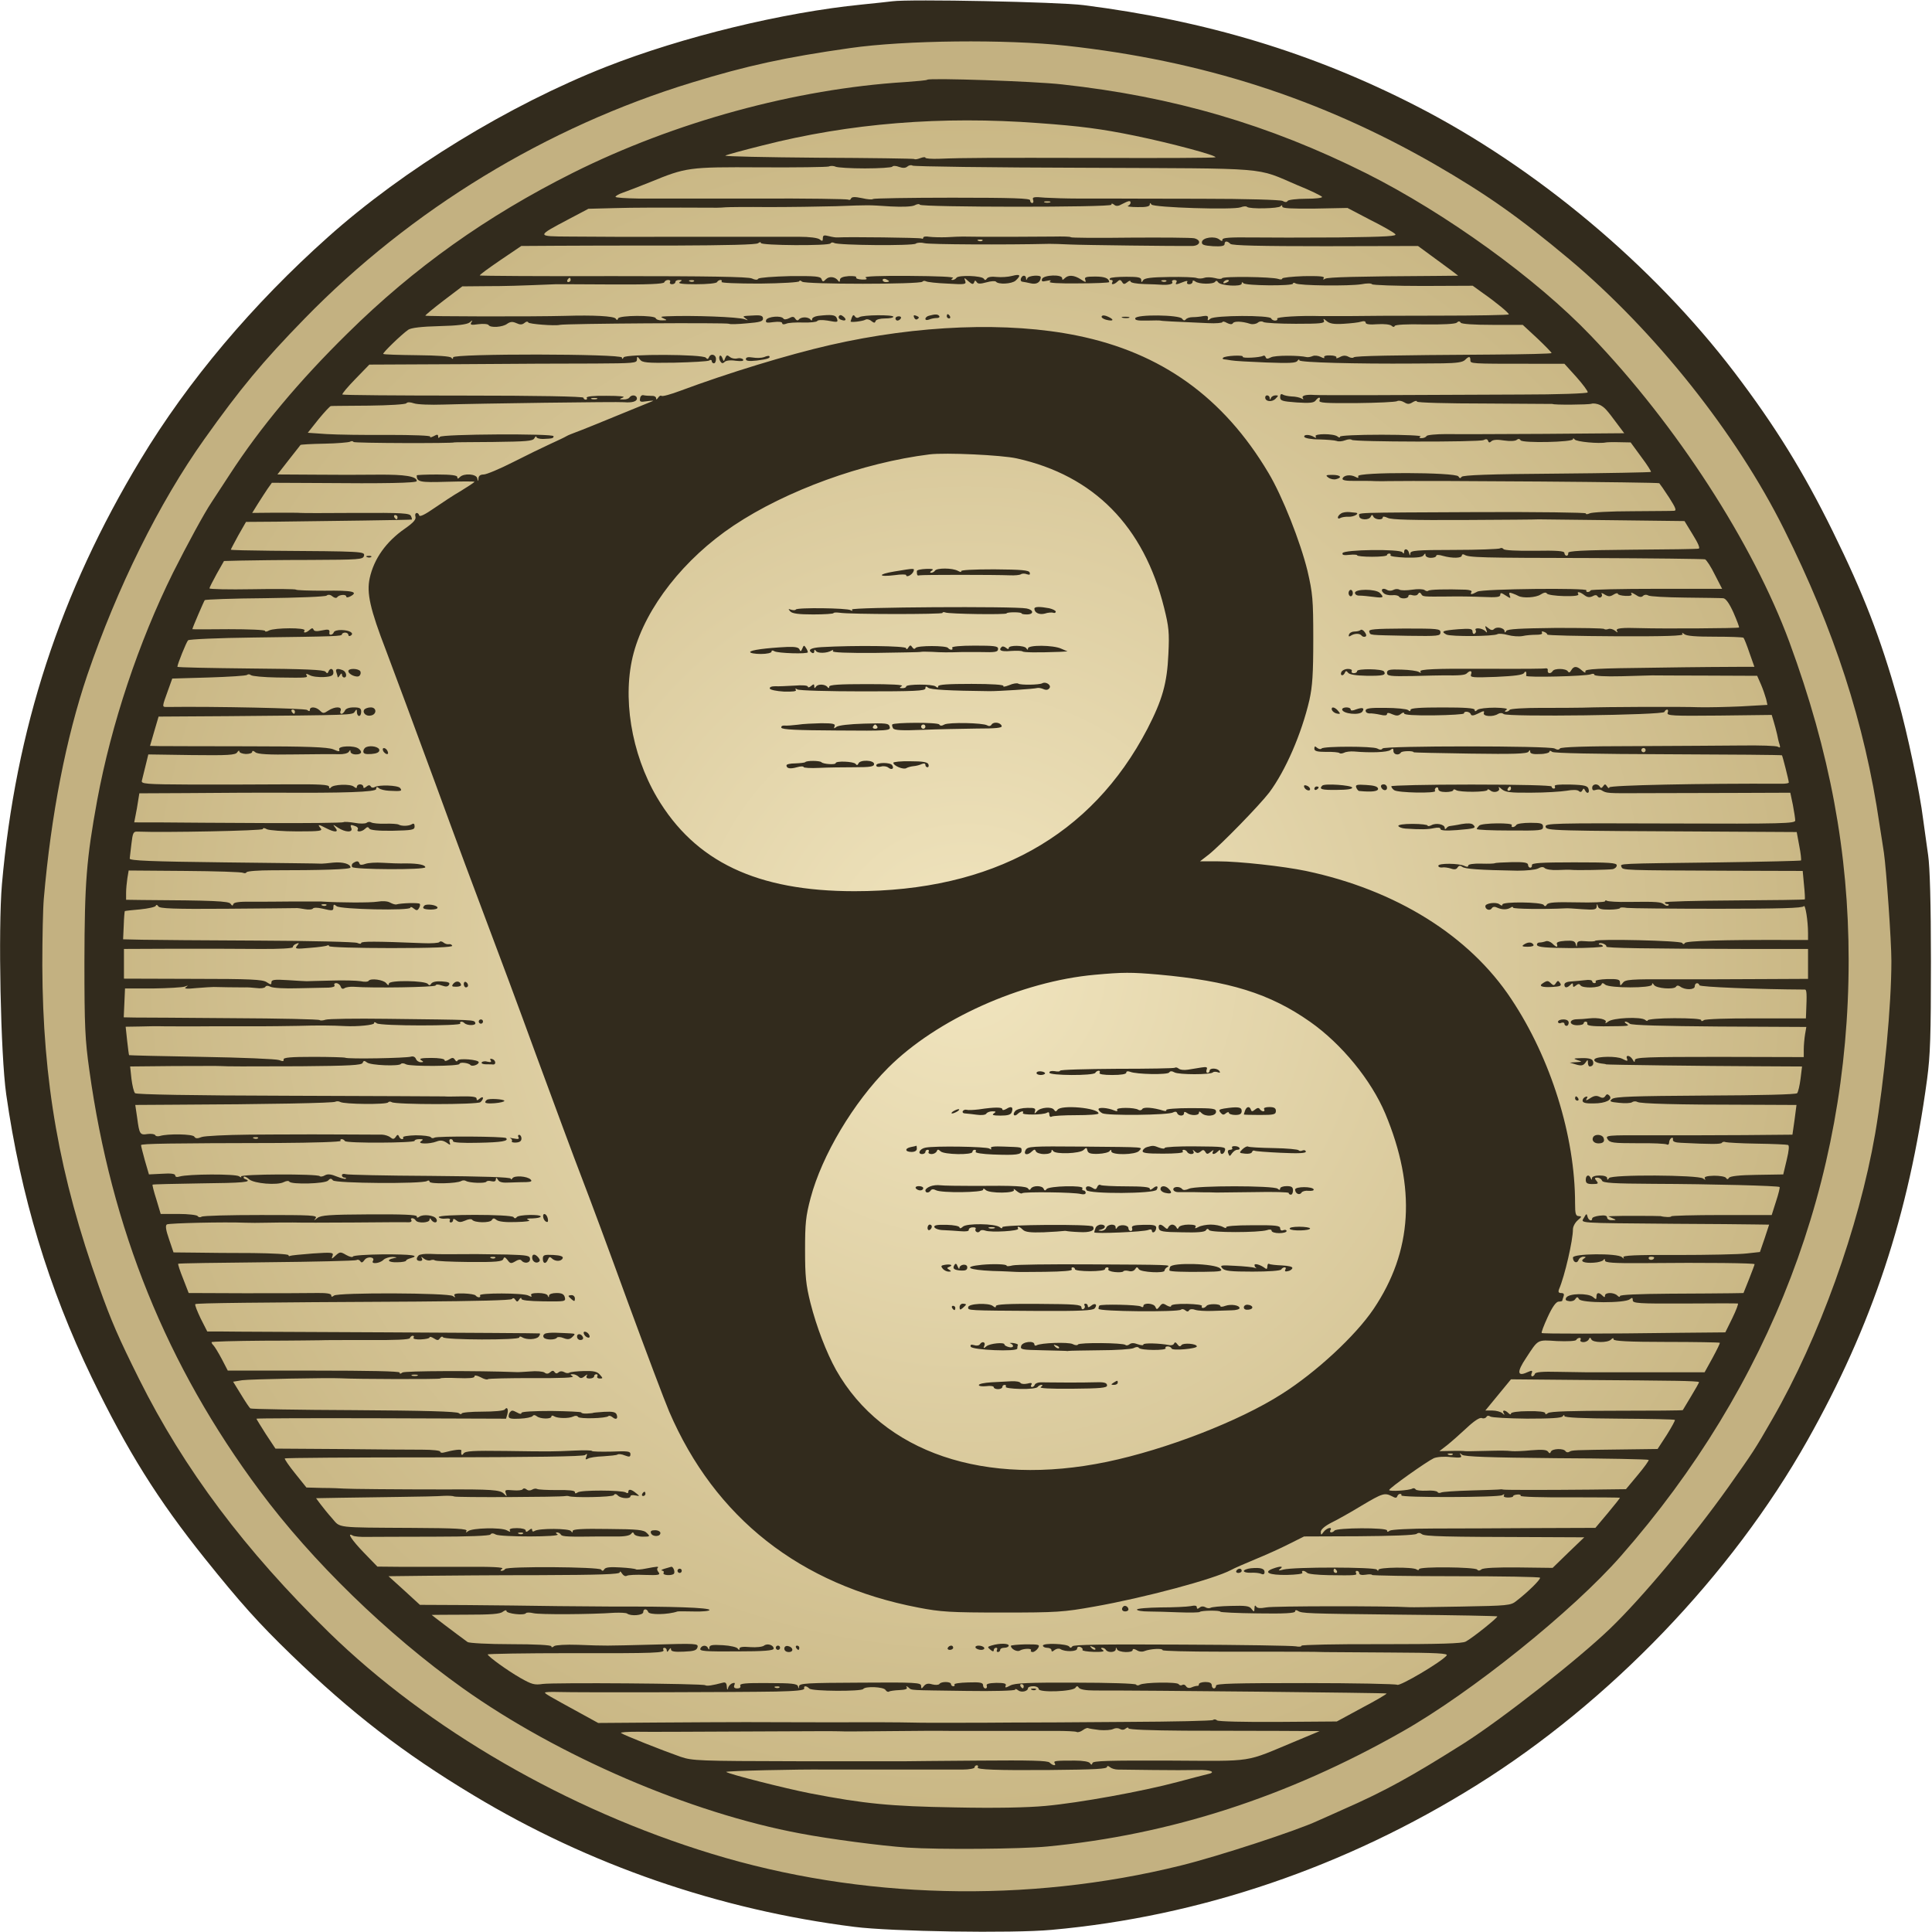
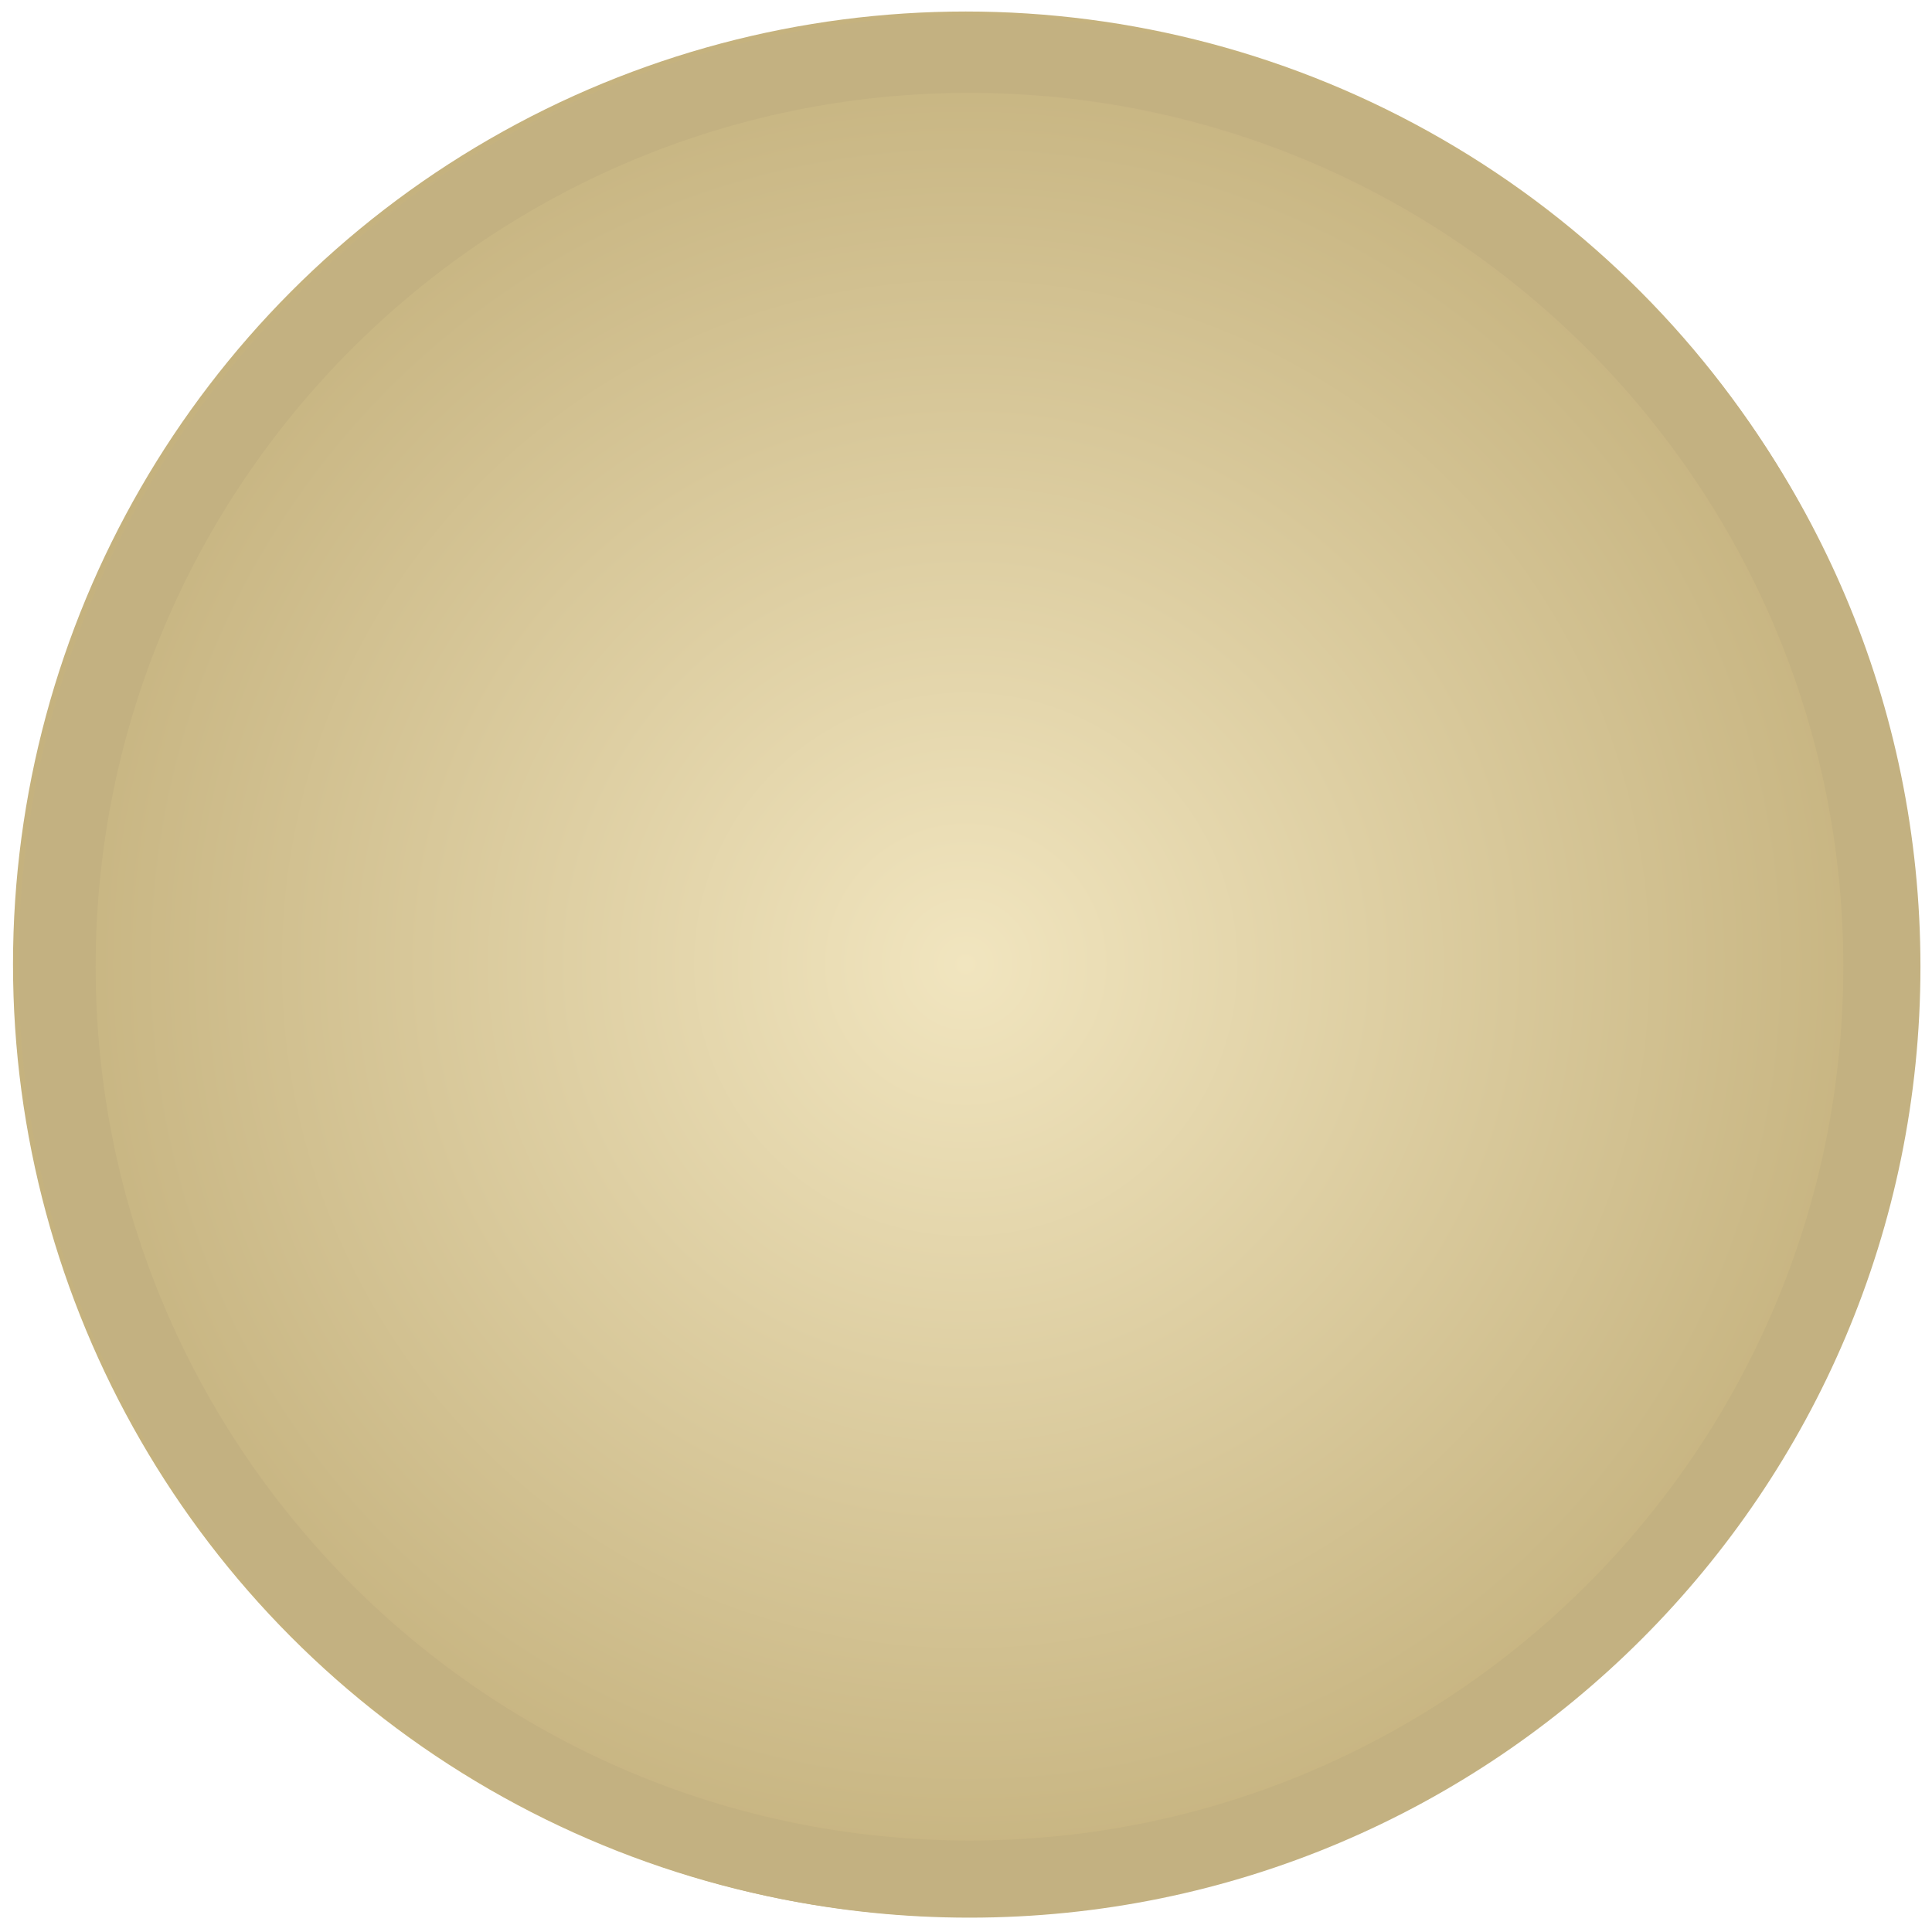
<svg xmlns="http://www.w3.org/2000/svg" xml:space="preserve" style="fill-rule:evenodd;clip-rule:evenodd;stroke-linejoin:round;stroke-miterlimit:2" viewBox="0 0 904 904">
  <circle cx="475.625" cy="472.328" r="415.855" style="fill:url(#a)" transform="matrix(1.072 0 0 1.072 -57.987 -55.153)" />
  <path d="M4756.25 8475.27c-2295.17 0-4158.554-1863.38-4158.554-4158.55S2461.08 158.163 4756.25 158.163 8914.81 2021.55 8914.81 4316.72 7051.42 8475.27 4756.25 8475.27Zm0-337.36c2108.97 0 3821.19-1712.22 3821.19-3821.19 0-2108.98-1712.22-3821.194-3821.19-3821.194-2108.97 0-3821.191 1712.214-3821.191 3821.194 0 2108.97 1712.221 3821.19 3821.191 3821.19Z" style="fill:#c3b181" transform="translate(-55.29 -9.567) scale(.107)" />
-   <path d="M4175 9034c-16-2-79-9-140-15-372-37-841-151-1200-292-454-179-945-479-1300-796-353-315-655-673-877-1041C281 6266 73 5628 9 4902c-18-210-6-798 20-982 68-477 198-906 400-1325 167-345 309-572 530-848 166-207 250-301 404-450 279-270 524-460 852-657 541-326 1149-536 1783-616 173-22 739-31 922-14 694 62 1376 294 1989 677 622 388 1193 983 1548 1613 303 538 474 1053 560 1690 15 113 18 203 18 550 0 275-5 443-13 498-6 45-17 119-23 165-16 132-75 411-118 562-84 296-161 495-306 790-137 278-269 492-459 742-383 503-930 961-1491 1248-484 248-981 398-1555 471-118 15-814 29-895 18Zm815-208c636-70 1186-247 1720-553 244-141 395-247 633-446 400-336 781-814 1005-1264 235-471 377-908 446-1378 9-55 18-116 21-135 11-75 35-410 35-507 0-206-33-557-76-808-76-438-262-955-481-1335-82-143-89-153-205-317-167-235-405-520-555-664-151-145-504-422-683-536-244-154-366-222-564-309-55-25-110-49-121-54-96-45-465-166-640-209-719-178-1499-158-2195 55-675 206-1327 583-1791 1036-393 384-678 764-888 1185-97 195-129 268-188 433-185 517-263 959-265 1502 0 128 3 269 7 313 34 394 104 752 203 1045 140 410 336 807 548 1105 167 235 272 362 469 564 498 511 1132 897 1813 1105 258 79 437 118 739 161 257 37 729 42 1013 11Z" style="fill:#322b1d;fill-rule:nonzero" transform="matrix(.1 0 0 -.1 0 904)" />
-   <path d="M4339 8667c-2-3-49-7-104-11-514-32-1079-187-1555-425-403-202-742-443-1053-750-229-225-409-441-552-661-38-58-76-116-85-130-35-52-114-198-180-329-162-327-289-709-355-1064-51-279-59-387-60-757 0-303 3-365 23-507 103-743 362-1384 797-1968 244-329 598-673 950-924 445-317 1064-584 1580-680 136-26 380-58 500-66 147-10 531-7 655 5 575 55 1124 232 1662 538 323 183 797 564 1023 822 699 796 1065 1754 1065 2786 0 504-88 975-277 1489-171 463-529 1017-929 1434-256 268-679 573-1051 760-456 228-903 359-1423 416-131 15-620 31-631 22Zm521-203c195-14 294-27 450-59 170-35 386-93 377-101-3-3-245-4-538-3-526 1-633 1-757-4-34-1-62 1-62 5s-11 3-24-2-26-7-28-4c-3 2-205 5-451 6-245 2-440 6-433 10s84 25 172 47c411 105 840 139 1294 105Zm-813-212c68 0 125 4 128 8 3 5 17 5 32-1 17-6 30-6 39 2 7 6 18 8 24 4 7-4 368-9 804-10 887-4 796 4 998-82 60-24 110-49 114-54 3-5-30-9-75-9-44 0-83-5-86-10-4-7-12-7-24 0-11 5-168 10-382 10-200 0-393 1-429 1h-150c-47 0-114 2-149 4-54 5-62 3-57-10 3-8 1-15-4-15-6 0-10 6-10 13 0 9-80 12-364 12-200 0-367-3-371-6-3-4-27-2-52 4-34 7-48 6-51-2-2-6-8-8-13-5-6 3-195 6-422 5h-559c-60 1-108 4-108 8s15 13 33 19c17 6 75 28 127 49 171 70 180 72 518 70 166-1 310 1 320 4 9 4 24 3 32-1s70-8 137-8Zm866-159c-7-2-19-2-25 0-7 3-2 5 12 5s19-2 13-5Zm377-2c0-5-6-12-12-14-7-3 13-6 45-6 39-1 57 3 57 12s2 9 8 0c9-14 383-26 417-13 13 5 26 6 30 2 11-11 149-8 157 3 5 6 8 6 8-2s43-10 153-9l152 3 105-55c58-29 111-59 118-67 12-10-35-13-265-16-153-1-338-1-410 0-96 1-133-1-133-10s-4-8-14 0c-21 18-79 10-82-11-2-13 8-17 52-20 38-2 54 1 54 10 0 15 12 16 27 1 8-8 139-11 445-11l433 1 60-44c33-24 75-55 94-69l34-26-99-1c-378-2-511-6-523-13-10-6-12-5-7 3s-19 10-93 9c-56-2-101-7-101-11 0-5-9-6-19-2-31 10-260 13-263 3-2-4-17-4-33 1-17 4-39 5-50 1s-27-4-35-1c-8 4-66 6-129 5-84-1-115-5-122-15-7-12-9-11-9 1s-14 15-69 15c-38 0-73-3-77-7-4-5-2-8 5-8s9-4 6-10c-9-14 9-12 23 2 10 10 15 10 22-1 7-12 11-12 24-2 9 8 16 9 16 4 0-6 28-11 63-12 34-1 69-2 77-3 36-3 61 3 55 12-3 6 1 10 10 10s13-4 10-10c-8-13-3-13 30 0 17 7 24 7 20 0-3-6 1-10 9-10 9 0 16 5 16 11 0 8 4 8 13 2 16-13 85-14 93-1 4 6 9 5 14-3 11-16 110-22 110-6 0 8 3 8 8 2 8-12 232-14 232-2 0 5 6 5 12 1 17-11 252-13 308-4 25 5 47 5 50 0 3-4 110-8 238-8l233 1 47-34c63-44 122-93 122-100 0-3-150-6-332-6-183 0-373-1-423-2h-125c-97 3-209-4-204-12 3-5-1-9-10-9-8 0-16 5-18 10-5 16-265 15-284-1-12-10-15-10-12 2 2 10-4 13-22 10-14-3-36-5-50-5s-28-5-32-11c-5-6-11-5-17 4-12 18-213 21-219 2-3-9 11-12 54-11 33 1 61 1 64 0 5-2 59-5 223-12 37-2 67 1 67 5s10 3 21-4c14-7 24-8 28-1 6 10 43 9 80-3 12-4 28-1 36 5 8 7 20 8 27 3 7-4 75-8 151-8 115 0 136 2 132 14-5 12-2 11 12-1s33-16 80-13c34 2 71 6 82 10 13 4 21 2 21-5s19-10 55-7c31 2 59-1 66-7 7-7 13-7 15-1 3 6 56 9 140 7 85-1 142 2 150 8 8 8 14 8 19 0 4-6 60-10 148-10h142l68-63c37-35 67-66 67-69s-125-6-277-7c-476-3-641-6-649-13-3-4-15-3-25 3-13 7-26 6-40-2-12-6-19-7-16-2s-10 10-29 10c-20 1-31-3-28-9 4-5-3-5-16 2-12 6-29 8-38 4s-21-6-27-5c-37 9-151 9-168-1-16-8-22-8-25 1-2 6-7 9-12 6-14-8-100-13-95-4 6 9-83 5-92-5-4-3-2-6 3-7 5 0 20-3 34-5 14-3 88-7 164-10 109-4 141-3 147 8 5 7 9 8 9 2 0-10 268-17 535-15 28 0 89 1 137 1 63 1 91 5 102 15 19 19 26 19 26 0 0-17 0-17 278-17h162l57-63c30-34 54-66 52-71s-141-10-309-10c-553-3-955-4-970-2-38 3-61-3-54-14 5-7 3-8-7-2-7 4-28 9-45 9-17 1-36 5-42 9-8 5-12 0-12-12 0-17 9-20 78-25 59-4 80-2 88 9 14 18 25 18 18 0-4-11 26-13 173-12 98 1 183 5 190 9s21 2 33-5c16-10 24-10 40 0 11 7 20 8 20 3s141-9 318-9c174-1 317-2 317-2 0-5 169-4 182 1 9 3 27 0 40-6 22-12 29-19 86-96l27-36-372-3c-205-1-412-2-460-1-48 0-90-4-93-9-3-6-14-10-23-10-12 0-13 3-5 8 7 4-75 8-182 8-115 0-195-4-195-9 0-6-5-5-12 1-18 14-111 14-102 0 5-7 2-8-7-3-20 13-50 13-46 1 2-6 32-12 70-12 36-1 73-4 81-7 9-4 27-2 40 3s27 6 31 2c10-10 597-11 617-1 11 6 18 5 21-4s8-9 16-1c8 7 29 8 59 3 27-4 52-3 59 3s14 5 18-2c9-14 245-9 245 5 0 6 3 5 8-1 7-11 115-21 147-14 6 1 34 2 63 1l52-1 49-67c28-37 48-69 46-71s-200-6-441-8c-315-2-439-7-445-15-5-8-9-8-15 2-13 20-477 21-469 1 3-9 0-10-13-3-23 12-55 8-60-8-3-8 15-12 65-11 37 0 75 0 83-1 8 0 38-1 65 0 215 3 1265-5 1269-10 3-3 24-33 46-67 32-50 36-62 22-62-9-1-98-1-197-2-99 0-188-5-197-10-10-5-18-5-18 0 0 4-224 7-497 6-615-3-563-1-563-19s46-21 54-2c5 10 7 10 12 0 7-15 44-18 44-4 0 6 10 4 23-2 17-9 115-11 357-10 184 1 342 2 350 3 8 0 165-2 348-4l334-4 39-64c25-40 35-64 27-65-7-2-148-4-313-5-234-2-299-6-297-15 1-7-2-13-8-13-5 0-10 6-10 13 0 9-34 12-140 10-81-1-142 2-145 8-4 5-11 7-17 3-5-3-102-7-214-7-178 0-204-3-205-16s-2-12-6 2c-5 20-23 23-23 5 0-9-3-10-8-2-11 16-274 13-280-4-3-9 6-11 32-8 20 2 36 1 36-2 0-4 31-7 70-7 38 0 70 3 70 8 0 4 5 7 11 7 5 0 8-4 5-8-3-5 29-9 71-11 54-1 79 2 84 11 7 10 9 10 9 1 0-7 11-13 25-13s25 4 25 9c0 6 12 6 32 0 44-12 88-11 88 2 0 5 5 7 11 4 21-14 74-15 589-16 288-1 530-4 538-6 7-3 28-35 46-72l34-66h-305c-168 0-307-3-310-7-2-5-9-8-14-8-6 0-8 3-6 8 8 12-485 7-510-6-27-15-36-15-28-2 4 6-8 10-27 11-92 3-170 1-175-5-3-3-11-2-17 3s-32 6-58 2-53-4-60 0c-6 4-19 4-28-1s-22-5-30 0c-20 12-33 1-17-14 7-8 25-12 40-11 15 2 29-1 33-6 7-13 44-11 44 2 0 6 8 8 19 4 11-3 23-1 26 6 6 8 9 8 15 0 7-13 6-13 125-12 44 1 117 0 163-2 64-3 82-1 82 10s5 10 25-3c23-15 25-15 19 0-5 13-2 15 12 10 11-4 23-9 28-12 21-12 83-8 104 6 16 10 26 12 30 5 4-6 40-11 80-12 49-1 71 2 67 9-9 14 7 12 29-5 13-10 24-11 37-5 12 7 20 7 24 0 4-6 11-8 16-4 5 3 7 10 3 15-3 6 3 5 15-3 17-10 25-10 41 0 11 7 20 8 20 4 0-5 16-9 35-10 26-1 34 2 28 11-4 7 4 4 19-5 17-12 28-14 36-6 6 6 16 7 24 2 7-5 85-9 173-10s168-2 178-3c12-1 28-23 48-67 16-37 28-68 26-70-3-4-362-6-457-3-94 3-122 0-114-13 6-9 3-9-9 1-9 7-23 11-31 8s-17-3-20 0c-3 4-106 5-228 5-165-2-224-5-230-14-5-9-8-9-8-2 0 16-36 24-49 11-7-7-15-6-27 4-16 13-17 12-10-6 6-16 5-18-5-7-15 14-53 17-44 3 3-5 1-12-5-16-5-3-10 1-10 10 0 13-10 15-66 11-74-6-84-10-56-25 20-10 221-9 239 2 5 3 27 2 48-4s52-8 69-5c17 4 46 6 64 6 21 0 31 3 27 10-3 6 0 7 9 4s16-9 16-13 144-7 320-8c239-1 318 2 313 10s-2 8 8 0c11-9 56-12 143-12 70 0 130-2 134-5 3-3 16-35 28-71l23-65h-67c-37 0-215-1-397-4-271-3-329-6-327-17 2-9-2-8-16 4-23 21-38 22-50 1-6-11-11-13-16-5-9 14-63 15-71 1-9-14-25-12-23 3 2 6-2 11-9 10-10-2-87-3-303-2-212 1-290-2-284-13 5-7 3-8-7-2-8 5-44 10-81 11-58 2-68-1-68-15 0-15 13-17 122-15 68 2 130 3 138 3 83-1 105 1 114 10 15 15 26 12 19-6-5-14 8-15 117-11 88 4 125 9 131 18 8 13 13 6 10-13-1-9 278-2 302 7 9 4 17 3 17-2 0-6 50-9 128-7 70 2 134 4 142 4s122-1 253-1l239-1 18-41c10-23 20-54 24-68l6-27-123-7c-67-3-156-5-197-4-74 3-427 2-545-2-33-1-122-1-197-1-76 0-140-4-144-9-3-5-11-9-17-9-8 0-7 3 2 9s-11 9-54 10c-38 0-74-4-82-10-9-9-13-8-13 0s-46 11-150 11-150-3-150-11-4-8-12-1c-7 5-55 10-105 10-73 1-93-2-93-13 0-8 8-13 18-13 9 1 32-2 50-6 20-5 32-4 32 3s8 7 25-1c19-8 28-8 40 2 9 7 15 8 15 2 0-7 48-10 140-9 77 1 140 5 140 9 0 13 28 9 32-4 3-8 13-7 35 4 25 13 30 13 26 2-6-16 43-20 67-4 9 5 19 5 26-1 17-14 747-5 752 10 2 6 8 11 13 11 4 0 6-7 2-15-5-14 23-15 241-13l246 3 9-30c5-16 12-43 16-60 3-16 8-38 12-49 4-14 2-16-8-10-8 5-84 7-169 6s-310-2-500-3c-224 0-347-4-351-11s-13-7-25 0c-26 13-797 13-805 0-4-7-13-7-25 0-22 11-249 11-260 0-4-5-13-3-21 3-10 9-13 8-13-4 0-11 12-15 55-15 31 1 58-2 62-5 3-4 13-3 22 1 9 5 30 7 46 6 78-7 158-4 171 7 11 9 14 8 14-5 0-17 25-22 35-7 4 8 60 9 60 1 0-1 119-4 265-6 201-3 266-1 272 9 6 9 8 9 8-1 0-8 15-12 45-10 25 0 45 6 45 11 0 6 5 5 13-1s199-10 541-11c292-1 532-3 534-5 3-4 31-114 32-127 0-4-15-6-32-6-374 2-808-7-808-17 0-6-5-4-10 4-8 12-11 13-19 1-6-9-11-10-15-2-11 17-36 13-36-5 0-11 5-14 16-10 9 3 21 3 27-1 25-15 21-15 207-14 80 0 265 1 411 1l266 1 12-57c6-32 11-64 11-73 0-14-57-16-586-14-547 2-585 1-582-15 4-19 16-19 819-23l356-2 12-65c7-35 10-66 8-68s-174-6-383-9c-485-6-463-5-457-21s5-16 503-18l345-1 6-65c4-36 5-66 4-68s-149-4-329-5c-179-1-326-5-326-9 0-5 5-8 12-8 6 0 8-3 5-6-4-4-13-2-20 4-15 12-31 14-169 12-48-1-92 2-98 5-5 3-10 3-10-2 0-4-59-7-132-5-100 2-133 0-140-10-5-9-10-10-15-2-11 14-193 16-193 2 0-7-5-6-14 1-15 12-66 5-66-9 0-16 22-23 30-10 5 8 14 9 26 3 23-10 45-10 62 0 6 5 12 5 12 0 0-6 148-8 245-3 6 1 40-1 78-4 57-4 67-2 68 12 1 15 2 15 6 1 3-12 16-15 53-15 28 0 50 4 50 7 0 4 15 4 33 1 17-2 209-4 426-4 290 0 395 3 401 12 7 11 20-68 20-127v-31h-97c-297 1-473-4-479-14-4-7-9-7-13 0-6 11-397 20-407 10-2-3-22-4-44-2-32 3-40 0-41-14-1-15-2-15-6 1-4 14-13 17-49 15-30-2-43-7-39-15 6-18-3-16-22 3-9 8-22 13-30 10s-21-6-30-6c-8 0-13-6-11-12 4-10 44-13 156-14 84 0 152 4 152 8s-5 8-12 8c-6 0-9 2-6 5 7 8 39-6 34-14-5-7 189-10 657-11h287v-140l-212-1c-117-1-309-1-427-1-191 1-216-1-227-16-13-16-13-16-14 1 0 14-9 17-60 16-33-1-57-6-54-10 3-5 0-9-5-9-6 0-11 4-11 9s-15 8-32 5c-18-2-48-5-65-6-20-1-33-6-33-15 0-16 12-17 28-1 9 9 12 9 12-1s3-11 14-2c10 8 16 9 21 1 9-15 92-13 98 3 3 9 7 9 18 0 20-17 219-17 219 0 0 9 3 8 9-1 10-17 93-23 103-9 4 7 11 7 20 1 22-17 68-16 68 1s17 20 22 5c2-8 275-19 493-20 9 0 10-18 6-110l-1-25h-232c-130 1-239-3-245-8-8-6-13-6-13 0s-52 9-125 9c-69 0-125-5-125-10 0-4-6-4-12 2-20 16-152 10-173-8-11-8-16-10-12-3 8 13-32 23-78 18-16-2-42-4-57-4-39-1-37-28 2-28 17 0 30 4 30 9 0 4 4 8 10 8 5 0 9-5 7-11-1-8 24-11 76-11 123 1 124 1 107 12-8 5-10 10-4 10 5 0 15-5 20-10 7-7 156-11 418-13l408-2-6-35c-3-19-6-51-6-70v-36l-395 1c-344 0-395-2-395-15-1-12-3-11-11 3-12 20-34 23-26 3 5-12 1-12-22 0-25 13-116 12-129-1-8-8 6-18 31-21 12-1 22-3 22-4 0-2 453-8 724-9l193-1-7-57c-4-32-11-62-16-68-6-6-170-10-430-11-334-2-423-5-436-16-14-11-10-14 33-18 27-3 54-2 61 3s18 5 25 1c13-8 180-13 524-13l220-1-9-69-10-70-226-2c-124-1-322-1-438-1-207 1-212 0-201-18 11-17 25-19 140-19 70 1 132-2 138-6 5-3 10 1 10 9s5 18 10 21c6 4 9 1 8-7-2-9 10-14 37-15 140-7 187-7 192 0 3 5 11 6 18 3 7-2 73-6 147-7 73-1 138-4 144-6 7-2 5-25-6-71l-16-67-124-2c-80-1-126-6-130-14-5-8-9-8-14 0-4 6-29 10-56 10-34-1-47-5-43-13 5-8 3-8-8 0-22 17-429 19-440 2-7-10-9-10-9 0 0 7-14 12-35 12s-35-5-36-12c0-10-2-10-6 0-8 19-23 14-23-8 0-16 7-20 31-20 27 0 30 2 19 15-10 12-9 15 4 15 9 0 19-6 22-14 4-11 52-14 242-15 271-1 584-9 589-15 2-2-5-32-17-68l-20-63h-235c-129 0-235-3-235-6 0-5-32-4-50 1-6 1-197 2-225 0l-20-1 20-9c19-8 19-9-2-9-13-1-23 5-23 12 0 9-11 12-35 9-19-2-35-8-35-13 0-16-18-9-22 9-3 15-6 14-16-5-15-27-45-25 423-29 165-1 332-2 372-3l71-1-21-64-22-64-64-7c-35-4-180-7-323-7-196 1-257-2-252-11 5-8 3-8-7 1-20 19-229 17-229-2 0-22 19-30 26-12 3 9 14 16 23 16 13 0 13-2 2-9-20-13 2-22 46-19 21 1 41 7 45 12 5 7 8 7 8-2 0-10 38-13 178-12 304 3 522 0 522-5 0-3-12-34-26-70l-26-65-57-1c-31-1-161-1-288-2-148-1-233-5-233-11s-5-5-12 2c-16 16-58 16-58 0 0-9-3-9-12 0-17 17-28 15-28-5 0-14-2-14-17-1-23 18-111 17-124-3-6-10-3-15 13-17 11-2 25 2 29 10 8 11 11 11 18-1 12-18 215-19 237 0 11 9 14 8 14-5 0-14 26-16 243-15 133 1 245 1 249 0 3-1-8-31-26-68l-33-67-214-2c-359-5-641-5-645-1-3 2 10 36 28 75 22 48 39 71 51 72 9 0 17 2 17 4s3 11 6 20c4 11 1 16-11 16s-15 5-10 18c27 63 65 229 65 280 0 13 10 32 23 43 19 16 19 18 5 19-15 0-18 10-18 60 0 314-113 677-298 955-196 297-540 511-961 600-105 22-314 45-411 45h-85l40 31c59 47 237 230 284 291 76 102 151 274 188 433 14 64 18 121 18 285 0 187-3 215-27 319-33 135-117 349-183 459-210 353-501 562-895 642-323 66-744 50-1155-44-201-46-478-131-701-214-45-17-85-28-89-24-3 3-10 0-15-8-7-10-10-11-10-3 0 7-10 12-22 11-13 0-29 1-37 3-7 2-15-4-16-15-3-16 1-18 33-13 20 3 33 3 27 1-273-112-335-137-360-146-16-6-37-14-45-19s-42-21-75-36-111-53-174-85-125-58-138-58c-15 0-23-6-24-17-1-17-2-17-6 0-5 20-62 24-81 5-9-9-12-9-12 0 0 8-28 12-95 12-52 0-95-2-95-4 0-31 13-34 141-30 71 2 129 2 129 0 0-3-28-21-62-42-35-20-92-58-127-82-40-28-66-41-69-34-6 19-24 14-18-5 4-13-9-28-49-56-88-61-145-141-165-232-15-69 1-143 77-340 35-93 139-372 230-620 90-247 200-542 243-655s147-392 230-620c84-228 179-485 212-570s130-346 215-580c86-234 173-465 194-514 214-498 613-812 1167-918 104-20 148-23 392-23 255 0 286 2 431 28 233 41 561 129 639 171 14 8 65 30 113 50 49 20 120 52 159 72l70 35 256 1c151 1 262 5 270 11s16 6 25-1c12-11 110-13 536-14l224-1-74-71-74-72-160 2c-102 1-165-2-173-9s-16-7-20-1c-9 12-272 15-272 2 0-5-6-6-12-1-19 12-178 10-178-2 0-6-3-6-8 1-8 12-388 13-437 0-22-6-26-5-15 3 19 14 0 14-35 1-45-17-17-30 66-29 44 1 77 5 73 10-7 12 9 12 22 0 5-6 50-10 99-11 128-2 137-1 130 10-3 6-1 10 4 10 6 0 11-5 11-11 0-7 12-10 30-7 17 3 30 2 30-1s176-6 391-6 393-3 395-7c4-7-55-66-111-109-26-21-39-22-259-26-127-2-235-4-241-3-91 6-641 6-670-1-28-5-42-4-47 4s-8 5-8-8c-1-18-2-19-14-3-10 14-27 16-98 14-46-1-89-5-94-9-6-3-16-2-24 3-9 5-19 5-27-2-9-7-13-7-13 2 0 8-10 9-29 5-17-3-80-6-140-6-61-1-111-5-111-10s24-9 53-9c28 0 93-2 144-4s95-1 97 2c7 7 96 8 96 1 0-3 79-7 175-8 125-2 175 1 175 9 0 7 5 8 13 3 19-12 31-13 496-18 238-2 435-6 437-8 5-4-117-102-148-118-17-9-119-12-395-12-205 1-373-3-373-7 0-5-12-6-27-3-16 3-255 7-533 8-375 2-507 0-512-8-6-8-10-9-15-1-10 13-123 18-123 4 0-5 9-10 20-10s20-5 20-11c0-8 4-8 15 1 8 6 20 8 27 4 22-14 78-12 78 2 0 8 6 11 15 8 8-4 13-9 10-14-2-4 21-8 53-9 41-1 53 2 42 9-9 6-10 10-3 10 6 0 15-4 18-10 9-14 45-12 46 3 0 10 2 10 6 0 6-15 73-18 73-3 0 6 7 6 19-1 10-7 26-9 37-4 26 10 84 14 84 4 0-4 120-7 268-7 302 0 455 0 492-2 14 0 150-1 302-2 223-1 276-4 267-14-24-30-219-145-231-137-7 4-201 8-430 8-332 0-418-2-418-12 0-7-4-13-10-13-5 0-10 7-10 15 0 10-10 15-30 15-16 0-30-5-30-10 0-6-3-9-7-8-5 0-16-2-27-7s-21-3-26 5c-4 7-12 10-18 6-6-3-13-2-17 4-7 11-163 9-182-3-6-4-14-4-17 1s-130 9-283 9c-221 1-283-2-305-13-22-12-27-12-22-1 4 10-7 13-44 13-35-1-48-5-45-13 3-7 0-13-6-13s-11 7-11 15c0 12-13 15-70 13-38-1-67-5-64-10 3-4 0-8-5-8-6 0-11 5-11 10 0 13-47 13-54 1-4-5-18-6-34-2-19 6-30 3-39-8-11-14-12-14-13 1 0 15-24 17-285 15-249-1-285-3-286-17-1-13-2-13-5 0-4 12-28 15-140 15-106 1-134-2-130-12 3-8-2-13-14-13-13 0-18 5-14 15 5 11 2 13-9 9-9-3-18-13-20-22-3-12-5-9-6 6-1 17-6 22-18 19-49-13-75-17-83-12-13 8-706 13-760 6-39-6-52-2-105 28-61 35-148 98-153 110-1 3 175 6 390 6 400-1 442 1 432 16-3 5 0 9 5 9 6 0 11-6 11-12 0-9 4-8 10 2 7 10 10 11 10 2s17-12 59-10c49 2 61 6 65 21 4 17-5 18-207 12-237-6-216-6-352-1-57 2-105-1-112-6-8-7-13-7-13-1s-75 10-190 10c-104 0-195 5-202 10-59 43-168 126-168 127 0 0 71 1 158 1 120 0 163 3 175 14 10 7 17 9 17 3 0-12 83-22 91-10 3 4 18 4 35 0 27-7 267-6 379 2 28 1 55 0 60-4 18-13 75-8 75 7 0 17 17 17 23 1 4-15 94-13 137 2 3 1 38 1 78 0 39-1 72 2 72 7 0 11-179 17-450 16-19 0-134 1-255 2-121 2-317 4-435 5l-215 1-73 67-74 67 169 2c92 1 336 3 541 3 278 1 372 4 372 13 0 7 5 4 11-6 6-9 15-14 22-10 6 4 45 6 86 4 62-2 72 0 63 12-7 8-9 17-5 20 8 9-1 8-54-2-23-5-45-6-47-4-3 3-35 7-72 9-48 3-70 1-76-8-5-9-10-10-15-2-10 13-441 16-449 3-3-5-11-9-17-9-7 0-6 4 3 10 10 7-46 10-180 9h-299l-105 1-63 65c-56 58-83 98-52 80 6-4 36-7 67-6 31 0 173 1 314 1 157 0 259 4 263 10 4 7 13 7 25 0 23-12 309-12 289 1-9 5-10 9-2 9 6 0 15-5 18-11 6-9 36-10 180-8h79c37-1 63 4 69 12 7 9 10 9 14 0 2-7 21-13 41-13 34 0 35 1 19 17-14 15-41 18-182 19-120 2-165-1-165-9 0-9-2-9-8-1-8 13-149 14-170 1-7-5-12-3-12 4 0 8-4 8-15-1-10-9-15-9-15-1 0 6-17 11-41 11-27 0-38-4-33-11 4-8 0-7-15 1-27 14-161 11-180-4-11-8-13-8-8 1 6 10-51 13-250 14-368 2-339-1-379 45-19 21-43 51-55 67l-20 27 113 2c62 1 187 3 278 4s183 3 206 5c22 1 44 0 50-3 8-5 497-3 519 2 6 1 12 1 15 0 17-9 206-5 212 4 5 8 11 7 20-2 14-14 58-16 58-3 0 5 10 7 23 4 21-4 22-4 3 11-23 19-36 20-36 5 0-6-5-7-12-2-19 11-211 12-225 0-9-6-13-6-13 2 0 7-28 10-83 9-46 0-88 2-93 5-6 3-16 2-24-3-9-5-19-5-26 1s-15 6-18 1-23-7-46-5c-35 3-39 2-33-14 6-17 6-17-10-1-17 17-60 20-277 19-216 0-449 2-470 4-14 1-59 3-101 3l-75 2-53 66c-29 36-51 68-48 70 2 3 316 5 698 5 466 1 698 4 707 11 9 8 11 7 6-7-6-14-4-16 7-10 7 5 40 10 71 11 32 2 62 5 67 8 5 4 21 2 35-4 21-8 26-7 26 6 0 14-13 15-90 12-50-1-90 0-90 3s-35 4-77 2c-109-5-116-5-326-2-154 2-190 0-198-12-8-13-13-5-10 14 1 8-36 3-81-9-10-3-18-1-18 4s-37 9-83 9c-45 0-218 1-385 3l-303 2-45 68c-24 38-44 70-44 72s263 3 584 2l584-2 6 21c6 24-1 37-12 22-4-6-51-10-105-10-53 0-97-4-97-9 0-4-6-4-13 2-9 8-168 12-490 14-263 1-481 5-485 8-5 3-24 32-44 65l-37 60 42 7c36 5 402 12 462 9 69-4 465-5 465-1 0 3 36 4 80 2 54-2 80 0 80 7 0 8 10 6 29-3 16-9 31-13 34-9 4 3 98 5 209 5 134-1 198 2 188 8-13 9-13 10 1 10 8 0 20-5 27-12 8-8 15-8 28 3 12 9 15 10 10 2-5-9 0-13 13-13 12 0 21 5 21 10 0 6 5 10 11 10 5 0 7-4 4-10-3-5 2-10 11-10 16 0 16 1 1 18-13 15-30 18-75 17-32-1-63-4-68-8-6-3-16-2-24 3-9 5-19 5-26-1-8-7-14-6-19 1-5 8-11 8-21-1-9-8-18-8-26-1-7 5-38 8-68 5-30-2-59-4-65-3-182 7-523 6-532-2-9-7-13-7-13 0 0 6-142 9-402 9h-402l-28 54c-16 30-33 58-39 64-5 5-9 11-9 15 0 3 109 6 243 7 133 0 253 2 267 2 14 1 113 1 220 1 129-1 196 2 198 9 2 6 8 11 13 11 6 0 8-4 4-9-3-6 12-9 35-8 22 1 40 5 40 9 0 5 9 3 20-4 17-11 22-10 29 1 5 7 11 9 14 4 8-13 357-14 357-1 0 5 6 6 13 1 21-13 66-11 78 3 6 8 8 15 3 15-5 1-326 3-714 5s-735 3-772 4h-68l-31 61c-16 34-28 63-25 67 6 5 264 8 1039 12 275 2 440 6 443 12 4 6 10 5 15-3 8-12 11-11 19 1 5 8 10 10 10 3s33-11 104-12c100-1 104-1 99 19-4 15-14 20-39 20-20 0-34-5-35-12 0-10-2-10-6 0-2 7-22 12-44 12-27 0-38-4-33-11 4-8 1-8-13-1-23 13-235 13-227 1 3-5 1-9-5-9-5 0-12 4-15 8-3 5-28 9-56 10-37 1-49-2-43-11 5-9 3-9-8-1-19 15-539 17-556 2-9-7-13-7-13 1 0 9-24 12-77 11-43-1-193-1-334-1l-256 1-26 67c-15 37-25 68-23 70 1 2 188 5 414 7s415 7 420 10c6 4 14 1 18-5 5-9 11-7 20 6 13 18 51 14 39-5-10-16 32-12 49 5 8 8 27 14 43 14 23-2 24-2 6-6-38-7-26-21 17-19 22 0 40 4 40 7 0 4 10 9 22 12 46 13 5 18-128 18-77-1-140-5-142-10s-16-2-32 7c-27 16-30 15-50-3-18-17-20-17-14-1s-1 17-92 11c-54-4-102-9-106-11-5-3-8-1-8 3 0 5-75 9-167 10-93 0-214 1-270 2l-101 1-21 62c-15 43-18 64-10 69 10 6 272 12 364 8 22-1 69-1 105 0s90 1 120 1c30-1 161-1 290 0s243 2 253 1c9 0 15 4 12 10-4 5-2 9 4 9 5 0 13-4 16-10 9-15 65-12 65 3 0 9 3 8 9-2 5-7 14-12 20-10s7 10 2 17c-10 16-61 22-79 9-8-6-12-6-12 2 0 7-66 10-222 9-188-1-226-4-243-17-16-13-18-13-8-1 10 14-18 15-255 15-147 0-272-3-279-8-6-4-14-3-18 3-3 5-44 10-90 10h-83l-20 67c-12 37-20 69-18 70 1 2 102 4 224 6 200 2 247 6 210 20-7 2-10 7-7 11 3 3 14-2 25-12 23-20 132-29 162-13 12 6 23 7 26 2 9-14 166-10 181 5 10 11 15 11 23 1 12-14 418-17 440-3 6 4 12 3 12-3 0-12 129-9 148 3 7 4 17 4 23 0 16-9 89-12 95-3 2 4 13 5 24 2 13-3 20 0 20 8 1 11 3 10 10-1 6-12 22-15 57-13 26 1 61 2 77 2 21 1 27 4 19 12-16 16-76 20-85 6-4-6-8-7-8-2 0 7-130 11-377 13-208 1-386 5-395 8-10 3-18 1-18-5s5-11 12-11c6 0 9-2 6-5s-21 2-42 10c-26 11-42 13-55 6-10-6-21-8-25-4-11 11-375 10-368-2 3-6 0-5-9 1-15 12-240 11-279-1-12-4-20-2-20 5 0 8-20 11-62 8l-61-3-19 65c-10 36-18 68-18 72 0 7 133 9 642 10 164 1 295 5 292 10-3 4-1 8 5 8 5 0 12-4 15-9 7-11 326-9 326 1 0 5 10 8 23 8 18 0 19-2 7-10-20-13 39-14 73-1 18 7 30 5 46-5 18-13 20-13 15 1-3 8-1 15 5 15s11-4 11-10 45-9 119-7c108 2 143 8 129 22-8 8-322 10-335 2-6-4-14-3-17 2-4 5-35 9-71 9-35-1-62-5-59-10 3-4 1-8-5-8-5 0-12 6-14 13-4 9-8 9-15-2-8-12-14-12-25-3-8 7-25 12-38 13-27 0-370 2-409 1-14 0-111 0-217-1-105-1-204-6-219-11-20-8-29-8-35 2-8 12-123 14-160 3-9-3-20-2-23 4-3 5-19 7-35 5-36-6-39-1-49 75l-9 61 166 1c465 2 761 8 770 14 6 3 16 3 23-1 17-11 218-13 224-2 3 4 11 5 17 1 18-12 400-12 415 0 6 5 12 14 12 19 0 6-7 5-15-2-12-10-15-10-15 0 0 8-21 11-73 10-39-1-74-1-77 0-3 0-328 2-722 3-463 1-720 6-726 12s-13 36-17 68l-6 57 203 2c112 0 210 1 218 0 34-2 109-2 378-1 228 2 285 5 289 16s8 11 20 2c16-14 152-19 159-7 3 4 14 4 24-2 21-11 250-9 250 2 0 10 43 5 51-5 7-9 39 1 39 13s-94 20-99 8c-2-6-7-5-12 3-7 11-12 12-29 1-12-7-20-8-20-2s-27 10-62 10c-45 0-59-3-48-10 13-8 13-10-1-10-9 0-20 7-23 16-4 9-13 13-23 10-23-7-295-12-308-5-5 2-73 4-150 4-104 0-139-3-138-12 2-9-4-10-21-3-13 5-176 12-362 15s-339 7-340 8-5 31-9 67l-7 66 64 1c35 1 86 2 113 1 28 0 124-1 215 0h235c39 0 120 1 180 2 92 3 162 2 220-1s135 5 135 13c0 7 4 7 13 0 15-13 399-13 391-1-6 10 10 12 19 2 14-13 56-12 51 1-6 15 4 14-414 19-146 2-275 0-286-4-12-4-25-5-28-2-3 4-187 8-409 9-221 2-426 3-455 3l-53 1 3 67 3 68h130c72 1 139 5 150 9 16 6 17 6 5-3-11-7 3-9 50-4 36 3 72 5 80 5 19-1 118-2 145-2 11 1 36-1 55-3 19-3 38 0 41 5 4 7 13 7 25 1 11-6 69-9 129-7 61 1 125 3 143 3 19 1 31 5 27 11-3 6 0 10 8 10s18-7 21-16c4-11 10-13 19-7 6 4 26 7 42 6 89-7 380-2 383 6 2 6 13 6 29 0 20-7 28-6 34 3 6 10-2 14-33 16-26 2-44-2-50-10-5-9-10-10-16-2-11 16-182 19-182 2-1-10-4-9-13 2-13 16-73 24-82 11-3-5-20-6-37-2-18 3-80 5-138 3-58-1-109-3-115-3-5 0-45 2-88 5-63 4-77 2-77-10 0-13-3-12-23 1-19 12-75 15-345 15l-322 1v139l238 1c130 0 308 0 394-1 95-1 158 3 158 8 0 6 7 13 16 16 14 6 15 4 4-9-12-15-6-16 59-10 41 3 77 8 82 11s9 1 9-3c0-5 131-9 290-9 194 0 289 4 286 11-2 5-9 9-16 7-7-1-18 2-25 8s-16 7-19 2c-2-4-38-7-78-5-221 9-288 9-288 1 0-5-7-5-18 0-9 5-219 10-467 11-247 1-490 3-539 4l-90 2 3 65c1 36 4 66 5 67s33 5 71 8c39 4 72 11 74 17s7 5 12-3c6-10 71-13 321-11 172 1 318 3 323 3 6 1 24-2 42-5 17-3 34-2 37 3 4 5 21 5 43 0 51-12 53-11 53 7 0 13 3 14 15 4 18-15 345-22 345-7 0 5 7 4 16-4 13-10 17-10 24 1 5 8 7 17 4 21-3 6-87 4-110-3-5-1-18 3-29 9-12 7-36 8-60 4-32-5-171-5-265 1h-130c-63-1-151-1-195-1-54 1-81-3-83-11-3-9-6-9-13 1-7 13-81 16-416 18l-73 1v33c0 17 3 48 6 68l6 36 263-2c144-1 267-5 273-9 6-3 13-2 16 3s57 9 118 9c234 0 368 4 368 13 0 17-37 27-80 23-25-3-49-5-55-5-5 1-210 3-455 6-341 4-445 8-443 18 1 7 4 38 8 69 6 51 9 58 28 57 126-5 587 4 587 12 0 6 7 6 19-1 11-5 75-10 142-10 107 0 120 2 109 15-16 19-10 19 26 0 41-21 61-20 43 2-13 17-13 17 13 0 34-22 70-23 62-2-7 17-3 18 20 9 9-3 13-10 10-15-8-14 20-11 34 3 10 10 15 10 20 1 5-7 41-11 109-10 92 2 103 4 103 20 0 12-4 16-12 11-15-10-50-10-63-2-6 3-34 5-63 4s-58 2-65 6c-6 4-16 3-22-2-5-4-30-5-55 0-25 4-49 6-53 3-5-3-169-5-365-4-197 1-415 2-486 3H628l6 31c4 18 9 48 12 68l6 37 217 1c251 2 318 2 421 2 322-2 470 3 470 17 0 10 4 12 13 4 6-6 28-11 47-12 57-3 64-2 52 13-11 13-100 16-119 4-7-4-15-3-18 3-5 8-11 7-21-1s-14-8-14 0c0 6-7 11-15 11s-15-5-15-11c0-8-4-8-14 0-16 14-98 11-108-4-5-6-8-5-8 3 0 11-41 13-202 12-112-1-310-1-441-1-221 1-238 3-233 19 2 9 10 41 17 69l13 53 203-3c172-2 205 0 213 13 5 8 10 10 10 4s14-11 30-12c16 0 30 4 30 10s6 6 15-2c11-9 61-12 182-10 93 1 186 2 207 1 23-1 43 4 48 11 6 10 8 10 8 1 0-7 11-13 25-13 27 0 32 12 13 27-20 16-97 13-91-3 4-12-1-12-28 0-27 10-115 14-404 14-203 0-389 1-411 1l-42 1 20 69 20 68 322 2c589 5 586 5 596 21 8 13 10 12 10-2 0-10 5-18 10-18 6 0 10 9 10 20 0 16-7 20-35 20-22 0-38-6-41-15-4-8-11-15-16-15-6 0-8 7-4 15 7 20-27 20-58 0-21-14-25-14-39 0-18 18-47 20-47 4 0-8-4-8-13-1-9 8-433 17-655 14-25 0-25-3 6 83l18 50 171 5c94 3 175 8 179 12s12 4 18-1 61-10 121-11c144-2 147-2 139 11-4 8 0 8 15 0 12-7 41-10 66-9 35 2 45 7 45 21 0 20-16 23-23 5-4-10-7-10-14-1s-95 13-351 15c-188 2-342 5-342 8 0 12 42 116 50 124 5 5 143 11 307 13 391 5 413 6 413 15 0 4 7 8 15 8s15-5 15-11c0-5 5-7 11-3 18 11-5 25-42 26-18 1-35-4-37-10-4-13-23-17-21-4 3 17-3 19-36 12-23-5-35-4-38 4s-8 8-18-1c-16-15-33-17-24-3 8 14-140 13-166 0-10-6-19-7-19-2s-76 8-170 8c-93-1-170-1-170 0 0 6 54 131 58 136 4 3 131 8 282 9 151 2 281 7 288 12 7 6 18 5 28-4 9-7 18-9 22-3 9 12 42 14 42 3 0-6 9-5 20 1 39 21 9 28-121 26-72 0-132 2-134 5s-94 4-204 2c-111-2-201 0-201 4s16 35 34 68l34 60 78 2c44 1 190 3 325 3 232 1 247 2 252 19 5 21-1 21-435 24-104 1-188 3-188 5s16 32 35 67l36 63 140 1c245 3 634 8 636 10 1 0 0 8-4 16-5 14-40 16-257 15-138-1-255-1-261 0-5 1-58 1-118 1l-107-1 26 42c15 24 36 56 46 71l20 28 212-1c320-3 466 0 466 9 0 22-53 31-180 30-74-1-211-1-303 0l-169 1 53 68c29 37 54 69 55 70 1 2 51 5 111 6s114 6 120 9c7 4 14 4 17-1 3-6 471-7 471-2 0 1 82 1 183 2 154 2 185 4 192 17 5 9 10 12 10 6 0-5 14-9 30-9 46 2 50 3 50 13 0 13-523 10-532-3-5-7-8-7-8 2 0 10-5 10-21 1-12-6-19-7-16-2s-82 8-196 8c-111-1-241 1-290 4l-87 6 50 63c28 34 54 62 58 62 4 1 84 1 177 2 96 1 173 6 176 11 5 6 17 6 35 0 16-6 79-8 139-6 163 5 818 14 845 11 36-3 60 3 60 17 0 17-25 20-35 5-3-5-16-10-28-9-21 0-21 1-2 9 13 5-15 8-78 8-57 1-95-3-92-9 4-5 1-9-4-9-6 0-11 4-11 9 0 6-214 10-561 10-309 0-564 2-567 5s25 36 61 73l65 67 429 2c235 2 517 3 626 3 181 1 197 2 197 18 1 17 1 17 14 1 11-15 31-17 162-15 82 2 155 6 162 10 6 5 12 3 12-2 0-6 5-11 10-11 6 0 10 9 10 20 0 22-25 28-33 8-4-9-8-10-14-2-12 17-374 18-385 2-5-9-8-10-8-1 0 18-790 19-790 1 0-9-3-9-8-2-4 7-63 11-161 12-84 1-156 3-158 6-4 4 84 90 117 113 13 9 62 15 144 17 88 2 131 8 143 17 14 12 16 12 8 0-7-11 0-13 33-8 23 3 45 1 48-4 8-14 67-10 87 6 15 10 25 11 43 3 17-8 27-8 38 1 8 7 15 8 18 2 2-7 124-17 148-11 29 6 780 11 791 5 4-3 41-2 83 2 61 5 76 9 76 22s-9 17-42 15c-56-3-56-2-38-15 12-9 11-9-5-3-27 11-246 19-365 14-29-1-32-3-15-10 18-8 17-9-7-9-14-1-28 4-30 10-5 15-171 14-176-1-3-9-6-9-11-1-8 12-105 17-236 13-146-4-655-3-655 1 0 3 39 35 86 71l87 66 111 1c93 0 154 2 326 9 8 0 125 0 260-1 169-1 245 2 248 10 2 6 10 11 18 11 9 0 12-4 9-10-3-5 1-10 9-10 9 0 16 5 16 10 0 6 8 10 18 10 14 0 15-2 2-10-10-7 14-10 77-10 51 0 95 4 98 10s11 10 16 10c6 0 8-4 5-9-4-5 70-8 179-8 102 1 185 6 185 11s6 4 13-2c15-13 555-13 563 0 3 4 10 5 16 2 6-4 51-9 101-11 83-5 89-4 83 13-6 16-5 16 15-2 17-15 23-16 27-5 3 10 6 10 12 1 5-9 17-9 46-1 21 6 41 7 44 3 11-14 74-11 92 5 27 25 22 32-16 22-19-5-51-7-72-5-24 3-41 0-46-7-6-9-10-9-15-1-10 14-119 18-128 4-3-5-12-10-18-10-8 0-7 3 2 9 8 6-73 9-205 10-139 1-214-2-204-8 10-7 6-10-18-9-17 1-29 5-26 10s-13 7-35 6c-28-2-41-8-41-18 0-9-3-11-8-4-13 19-41 23-57 8-13-14-16-14-21 0-5 13-27 15-148 14-78-2-144-7-148-12-4-7-15-6-30 1-16 8-204 11-646 11-342-1-624 1-627 3-2 3 41 34 95 71l99 67 163 1c90 1 336 1 548 1 251 1 389 4 397 11 8 6 13 6 13 1 0-12 318-14 326-2 3 5 11 6 17 2 18-11 369-14 382-3 6 5 25 6 41 2 22-6 376-8 584-3 14 0 57-1 95-3 66-3 501-8 573-7 38 1 45 27 10 36-13 3-148 4-301 3-152-2-277-1-277 2s-37 4-82 3c-68-1-340-2-423 0-11 0-45-1-75-3-30-1-67 0-82 2-16 3-28 1-28-4s-4-7-8-4c-7 4-344 8-392 5-8-1-27 2-42 6-23 6-28 4-28-10s-3-15-15-5c-9 7-47 12-97 12h-643c-84-1-314 0-428 1-160 1-160 0-3 83l89 47 116 3c94 3 237 3 486 2 11 0 29 1 40 2s101 2 200 1c99 0 241 2 315 4 165 6 146 6 257-1 57-3 99-1 112 5 11 6 22 8 25 3 7-12 896-13 896 0 0 7 4 7 13 0 9-8 20-7 37 3 31 16 40 18 40 6Zm-693-177c-3-3-12-4-19-1-8 3-5 6 6 6 11 1 17-2 13-5Zm-1927-184c0-5-5-10-11-10-5 0-7 5-4 10 3 6 8 10 11 10 2 0 4-4 4-10Zm1490-6c0-2-7-4-15-4s-15 4-15 10c0 5 7 7 15 4 8-4 15-8 15-10Zm-913 0c-3-3-12-4-19-1-8 3-5 6 6 6 11 1 17-2 13-5Zm2210 0c-3-3-12-4-19-1-8 3-5 6 6 6 11 1 17-2 13-5Zm293 2c0-2-7-7-16-10-8-3-12-2-9 4 6 10 25 14 25 6Zm-2957-553c-7-2-19-2-25 0-7 3-2 5 12 5s19-2 13-5Zm1965-278c360-80 594-317 689-699 22-88 25-116 20-216-6-137-28-214-98-350-262-503-726-760-1371-760-456 0-746 138-924 439-121 206-164 472-109 676 58 214 236 441 468 596 246 164 603 294 917 333 74 9 337-3 408-19Zm-2898-275c0-5-2-10-4-10-3 0-8 5-11 10-3 6-1 10 4 10 6 0 11-4 11-10Zm-480-910c0-5-2-10-4-10-3 0-8 5-11 10-3 6-1 10 4 10 6 0 11-4 11-10Zm6320-180c0-5-4-10-10-10-5 0-10 5-10 10 0 6 5 10 10 10 6 0 10-4 10-10Zm-6173-726c-3-3-12-4-19-1-8 3-5 6 6 6 11 1 17-2 13-5Zm3893-324c333-30 522-89 710-221 148-104 286-273 352-430 145-347 127-644-55-914-85-126-270-297-430-398-199-127-540-259-817-317-572-119-1049 43-1268 430-45 81-91 200-120 314-21 85-25 124-25 246 0 126 3 158 26 245 53 199 200 446 363 609 226 226 622 404 967 435 133 12 169 12 297 1Zm-4213-766c-3-3-12-4-19-1-8 3-5 6 6 6 11 1 17-2 13-5Zm6533-558c0-11-19-15-25-6-3 5 1 10 9 10 9 0 16-2 16-4Zm-345-386c-3-5 3-10 14-10 10 0 22 6 25 13 5 10 7 10 12 0 7-16 76-17 92-1 8 8 12 9 12 1s72-12 246-12c136 0 249-2 251-4s-14-34-34-71l-37-67h-556c-14 0-72 1-129 2-74 2-106-1-109-9-2-7-8-12-13-12-4 0-6 7-2 15 5 13 2 14-21 4-47-22-49 2-6 66 59 90 51 86 145 80 50-2 87 0 90 5 3 6 11 10 16 10 6 0 7-4 4-10Zm-5442-167c-7-2-19-2-25 0-7 3-2 5 12 5s19-2 13-5Zm5890-24c59-1 107-3 107-6s-17-33-37-66c-20-34-38-63-39-65s-140-3-310-3c-207 0-312-3-321-11-9-7-13-7-13 0 0 6-31 10-80 9-46 0-80-5-80-11s-5-5-12 2c-16 16-31 15-22 0 6-10 4-10-7 0-7 6-28 12-46 12h-33l120 146 332-3c183-1 381-3 441-4Zm-698-177c112 0 162 3 167 11 5 7 8 8 8 1s83-11 257-12c141-1 258-3 260-6 2-2-15-33-38-70l-43-66-155-2c-243-3-245-3-258-11-6-4-14-3-18 3-9 14-62 12-68-2-4-10-7-10-14 0-7 9-29 10-79 6-38-4-78-5-89-4-32 3-45 3-130 1-44-1-84-2-90-1-5 1-35 2-65 1l-55-1 35 27c19 15 60 51 91 80 36 34 62 51 72 48 8-4 18-1 22 5 4 7 11 7 18 2s84-9 172-10Zm-348-168c-3-3-12-4-19-1-8 3-5 6 6 6 11 1 17-2 13-5Zm486-17c234-1 428-5 431-8 3-2-20-34-51-71l-55-66-162-2c-212-2-399-2-411 0-5 1-12 2-15 1s-64-3-136-5-136-6-142-10c-6-3-13-2-16 3-4 5-26 8-51 6-25-1-48 1-51 6s-10 7-15 4c-14-9-109-15-109-7 0 9 175 133 209 149 15 6 48 9 80 5 45-4 53-3 46 9-7 11-6 12 6 2 11-9 127-13 442-16Zm-770-178c16-9 22-9 25 0 2 6 8 11 13 11 6 0 8-3 6-7-7-11 455-10 472 1 9 6 12 5 8-1s4-10 18-10 25 2 25 6 9 7 20 8 18-2 15-6c-2-5 101-8 230-7 129 0 235-1 235-2 0-2-26-35-57-72l-58-69-280-1c-154-1-368-2-475-2-114 0-200-5-207-10-9-7-13-7-13 1 0 14-237 13-246-1-3-4-10-8-15-8-6 0-7 5-4 10 11 18-17 11-31-7-13-17-13-17-14-1 0 11 18 27 49 43 27 13 91 49 142 80 99 59 108 61 142 44Zm-4066-175c-3-3-12-4-19-1-8 3-5 6 6 6 11 1 17-2 13-5Zm3808-174c3-5 1-10-4-10-6 0-11 5-11 10 0 6 2 10 4 10 3 0 8-4 11-10Zm-1130-368c-3-3-11 0-18 7-9 10-8 11 6 5 10-3 15-9 12-12Zm-335-172c0-5-2-10-4-10-3 0-8 5-11 10-3 6-1 10 4 10 6 0 11-4 11-10Zm-1143-6c-3-3-12-4-19-1-8 3-5 6 6 6 11 1 17-2 13-5Zm140-5c13-13 243-14 252-2 10 14 95 10 104-4 5-8 12-11 17-8 4 3 26 6 49 7 26 1 38 5 34 12-5 8-2 8 8 0 17-14-6-12 272-16 125-2 227 1 227 6s6 3 14-3c14-12 46-5 46 10 0 5 11 9 25 9s25-6 25-13c0-18 161-12 172 6 6 9 10 9 16 0 5-8 32-13 73-13 218 1 1363-11 1367-14 2-2-50-33-115-67l-118-64-274-2c-163-1-280 2-286 7-7 6-15 6-19 2s-186-8-404-9c-218-2-462-3-542-3-80-1-194-1-255-1h-130c-11 0-49 0-85 1s-191 2-345 1c-154 0-345 1-425 1s-268-1-418-2l-273-2-82 45c-150 82-167 92-167 97 0 3 28 4 62 3 91-3 859-1 1018 2 93 2 134 6 133 14-4 14 10 14 24 0Zm1358-194c26-2 55 0 64 5 10 5 23 5 31 0 9-5 19-5 27 2 8 6 13 6 13 1 0-6 103-10 263-11 144 0 345-1 447-1l185-1-110-46c-248-103-187-94-591-92-284 1-359-1-362-11s-6-10-12-1c-4 7-32 12-71 12-91 0-101-1-94-12 9-14-9-12-24 3-9 9-87 11-334 9-177-1-329-3-337-3h-506c-465 1-494 2-550 21-83 29-267 102-278 111-4 4 30 6 75 6 46-1 251 0 454 1 406 2 470 2 500 1 27-1 23-1 235 1 102 1 223 2 270 1h497c51 0 96-2 101-5s18 1 28 8c10 8 22 12 25 10 4-2 28-6 54-9Zm-570-175c-6-10 85-14 335-12 220 2 270 5 270 15 0 5 6 5 14-2 7-6 24-11 37-11s87-1 164-2 170-1 208 0c64 2 91-11 45-20-13-3-75-19-138-36-164-44-462-98-618-112-86-8-235-11-425-7-300 5-423 17-677 66-117 23-381 90-392 100-5 5 346 13 467 11h638c31 0 57 5 57 10 0 6 5 10 11 10 5 0 7-4 4-10Z" style="fill:#322b1d;fill-rule:nonzero" transform="matrix(.1 0 0 -.1 0 904)" />
-   <path d="M477.7 130.3c-.3.8 0 1.4.6 1.5.7.1 2.5.4 4.1.8 2.6.6 4.5-.5 4.6-2.9 0-1.2-5.8-.8-6.3.5-.4 1-.6 1-.6 0-.1-1.6-1.8-1.6-2.4.1Zm9.9.2c-.4 1.2 0 1.4 2.2.9 1.8-.4 2.3-.3 1.4.4-.8.6 4 .9 13.2.8 8 0 14.6-.3 14.6-.6-.1-1.8-2.1-2.6-6.6-2.6-4.3 0-5.1.3-4.6 1.5.5 1.4.2 1.3-2.1-.2-3.1-2-5.8-2.2-7.5-.5-.9.9-1.2.9-1.2 0 0-1.9-8.6-1.6-9.4.3Zm-104.8 17.3c-1.6.2-2.8.9-2.8 1.5 0 .8-.3.8-.8.2-.4-.6-1.6-1-2.7-1s-2.3.4-2.7 1c-.5.6-1.1.5-1.7-.4-.6-1-1.3-1.1-2.9-.2-1.2.6-2.3.7-2.6.2-1-1.6-7.4-1-8.1.6-.4 1.3.1 1.5 3.5 1 2.4-.3 4-.1 4 .5s.7.7 1.8.3c.9-.5 4.5-.7 7.9-.6 3.3.1 6.4-.2 6.7-.7.3-.5 2.3-.6 4.8-.2 4.9.9 5.1.9 4.3-1.2-.6-1.5-2.6-1.7-8.7-1Zm9.7.2c-.3.5.1 1.3 1 1.6 2.2.9 2.9-.1 1.1-1.5-1-.8-1.6-.9-2.1-.1Zm6.1.5c-.3.9-.6 1.8-.6 1.9 0 .6 5.7-.1 6.9-.8.6-.4 1.9-.2 2.8.6 1.3 1 1.7 1 2 0 .3-.7 2.1-1.2 4.4-1.2 2.1 0 3.9-.3 3.9-.8 0-1-14.2-.9-15.9.2-.8.5-1.6.4-2.1-.4s-.9-.7-1.4.5Zm29.1 0c.3.8.9 1.2 1.4.9 1.2-.7 1.1-1.1-.5-1.7-1-.4-1.3-.1-.9.8Zm7.1-.8c-1 .2-1.8.9-1.8 1.5s.7.7 1.8.3c.9-.4 2.5-.7 3.5-.7.9 0 1.5-.3 1.2-.9-.6-.9-1.8-1-4.7-.2Zm8.2.3c0 .5.5 1 1.1 1 .5 0 .7-.5.4-1-.3-.6-.8-1-1.1-1-.2 0-.4.4-.4 1Zm72.5 0c-.3.5.6 1.2 2 1.6 3.5.9 4.1 0 1-1.4-1.4-.7-2.7-.8-3-.2Zm-96.5 1c0 .5.4 1 .9 1 .6 0 1.3-.5 1.6-1 .3-.6-.1-1-.9-1-.9 0-1.6.4-1.6 1Zm106.3-.3c.9.2 2.3.2 3 0 .6-.3-.1-.5-1.8-.5-1.6 0-2.2.2-1.2.5Zm-188.6 17.9c-.3.6-.2 1.6.3 2.4.7 1.1 1.2 1.2 2.1.3.6-.6 2.7-.9 5.1-.5 2.8.3 3.9.2 3.5-.6-.4-.5-1.6-.8-2.7-.5-1.1.3-2.7 0-3.5-.7-1.2-1-1.6-.9-2.2.6-.6 1.7-.7 1.7-1.3-.1-.4-1-.9-1.4-1.3-.9Zm20.8.5c-1.1.4-3.5.5-5.2.2-2.3-.4-3.3-.1-3.3.7 0 .9 1.4 1.1 5.1.7 4.9-.6 6.7-1.2 5.8-2.1-.2-.2-1.3 0-2.4.5ZM592 186c0 1.9 3.1 2.3 4.8.6 1.5-1.5 1.5-1.6 0-1.6-.9 0-1.9.6-2.1 1.2-.4 1-.6 1-.6 0-.1-1.4-2.1-1.7-2.1-.2Zm29.6 37.5c1 .7 2.6 1 3.6.7 3.1-.8 2-2-1.8-2-3.1 0-3.3.2-1.8 1.3Zm6 16.7c-.9.5-1.6 1.4-1.6 1.9 0 .6.5.7 1.1.3.7-.4 2.5-.7 4-.6 2.5.1 5.4-1.7 3.2-1.9-.4 0-1.8-.2-3-.3-1.2-.1-2.9.1-3.7.6Zm-455.8 20.5c.7.3 1.6.2 1.9-.1.4-.3-.2-.6-1.3-.5-1.1 0-1.4.3-.6.6ZM631 277.5c0 .8.5 1.5 1 1.5.6 0 1-.7 1-1.5s-.4-1.5-1-1.5c-.5 0-1 .7-1 1.5Zm3-.1c0 .8 1 1.4 2.3 1.3 1.2 0 4.1.3 6.5.6 4.5.6 5 .3 2.8-1.9-2-1.9-11.6-1.9-11.6 0Zm2.6 17.4c-.4.4-1.7.7-2.9.7-1.1 0-2.2.6-2.5 1.4-.3 1 0 1.1.9.5 1.8-1.1 4.2-1.1 5 0 .4.5 1.1.7 1.7.5.7-.3.6-1-.2-2.1-.7-1-1.6-1.4-2-1Zm4.1.8c.6 1.7-.8 1.5 18.1 1.9 14.2.2 15.2.1 15.2-1.6 0-1.7-1.1-1.8-16.9-1.8-14.1.1-16.9.3-16.4 1.5Zm-483.3 19c.3.9.6 1.9.6 2.2 0 .4.5 0 1-.8.6-1 1-1.1 1-.3 0 .7.5 1.3 1 1.3 1.6 0 1.1-2.7-.6-3.4-2.6-1-3.6-.7-3 1Zm5.6-.6c0 1.6 4.1 3.3 5.2 2.2.6-.6.7-1.5.4-2.1-.9-1.4-5.6-1.5-5.6-.1Zm464.6.5c-.7 1.8 1 2 1.7.2.4-.9.7-.9 1.5.1.6.8 3.5 1.3 8.6 1.4 7.8.1 9.3-.3 8.2-2-.8-1.3-12.6-1.4-12.6-.2 0 .6-.7 1-1.6 1-.8 0-1.2-.5-.9-1 .3-.6-.5-1-1.8-1-1.4 0-2.7.7-3.1 1.5Zm-457.2 17.6c-.9 1.5 1 3.2 3.1 2.7 2.9-.5 2.8-3.8 0-3.8-1.3 0-2.7.5-3.1 1.1Zm452.8.1c.3.7 1.3 1.5 2.4 1.7 1.6.3 1.7.1.5-1.3-1.6-1.9-3.4-2.1-2.9-.4Zm4.8-.3c0 2.1 8.3 3 9.5 1 1.1-1.7 0-2-2.9-1-1.7.7-2.6.7-2.6.1s-.9-1-2-1-2 .4-2 .9Zm-456.7 17.7c-.7.3-1.3 1.2-1.3 2 0 1.1 1 1.4 3.8 1.2 2.5-.2 3.7-.8 3.7-1.8 0-1.5-3.9-2.4-6.2-1.4Zm7.9 1.6c.2.6 1 1.4 1.6 1.6.7.2 1-.2.6-1.2-.7-1.8-2.8-2.2-2.2-.4Zm431 17c.5 1.5 2.8 2.3 2.8 1 0-.5-.7-1.3-1.6-1.6-1-.4-1.4-.1-1.2.6Zm8.5-.6c-1.7 1.7-.3 2.1 6.8 2 4.8 0 7.4-.4 7.2-1.1-.4-1.1-12.9-2-14-.9Zm15.9.9c.3.8.9 1.5 1.3 1.6 6 .6 9.1.2 8.9-1.1-.2-1-1.9-1.5-5.5-1.7-4.4-.3-5.2-.1-4.7 1.2Zm11.6-.3c.6 1.8 2.8 2.1 2.8.4 0-.9-.7-1.6-1.6-1.6-.9 0-1.4.5-1.2 1.2Zm4.8-.3c0 .5.6 1.3 1.3 1.8 1.6 1.3 20 1.6 19.2.4-.3-.5-.1-1.2.5-1.6.5-.3 1 0 1 .7 0 .9 1.2 1.4 3.5 1.4 1.9 0 3.5-.4 3.5-.9 0-.4.6-.5 1.3 0 1.6 1.1 14.7 1 14.7-.1 0-.5.6-.3 1.4.3 1.6 1.4 4.9.4 3.9-1.3-.3-.6.3-.3 1.3.6 1.7 1.5 4 1.8 14 1.7 6.5 0 13.9-.5 16.4-.9 2.7-.5 5-.5 5.7.1.7.7 1.3.5 1.7-.3.5-1 .7-1 1.2-.1.9 2 2.3 1.5 1.7-.5-.4-1.5-1.7-1.9-8.5-2.1-5.4-.1-7.8.1-7.3.8.3.6.1 1.1-.4 1.1-.6 0-1.1-.4-1.1-1 0-.5-14.3-.9-37.5-.9-20.6 0-37.5.4-37.5.8Zm56 1.1c0 .5-.5 1-1.1 1-.5 0-.7-.5-.4-1 .3-.6.8-1 1.1-1 .2 0 .4.4.4 1Zm-92 .1c0 .5.5.7 1 .4.6-.3 1-.8 1-1.1 0-.2-.4-.4-1-.4-.5 0-1 .5-1 1.1Zm39.3 17.4c.2.5 1.7 1.1 3.3 1.2 7.5.5 10.4.4 13.3-.2 2-.4 3.1-.3 3.1.4s2.6.9 7.8.5c8.4-.7 9.1-.9 7.5-2.5-.7-.7-2.6-.8-5.5-.3-2.3.5-4.7.8-5.3.9-.5 0-1.3.4-1.7 1-.5.6-.8.6-.8-.1 0-1.7-4-2.5-6.2-1.3-1 .5-1.8.6-1.8.2 0-.4-3.1-.8-7-.8-4.2 0-6.9.4-6.7 1Zm37.8-.2c-.6.6-1.1 1.3-1.1 1.6 0 .4 7 .7 15.5.7 14.5.1 15.5 0 15.5-1.7 0-1.6-.8-1.9-5.9-1.9-3.3 0-6.3.4-6.6 1-.3.5-1.1 1-1.6 1-.6 0-.8-.4-.5-.9.8-1.2-14-1.1-15.3.2Zm-526.8 17.5c-.7.4-.9 1.3-.5 1.9.8 1.2 34.2 1.4 34.2.1 0-1.1-3.3-1.8-9-1.8-3 .1-8-.1-11-.3-3-.2-6.6 0-8 .5-1.6.6-2.6.6-2.8-.1-.4-1.3-1.2-1.4-2.9-.3Zm534.2.1c-.3.2-3.1.3-6.5.2-3.6-.1-6 .3-6 .9 0 .7-.6.7-1.7.2-2.5-1.3-12.3-1.4-12.3-.1 0 .6.8.9 1.8.8.9-.2 2.8.1 4.1.5 1.6.6 2.6.4 3.1-.5.6-.9 1.2-1 2.2-.3 1.2 1 8 1.5 25.8 1.8 4.1 0 8.4-.4 9.6-1 1.5-.8 2.5-.9 3.2-.2.6.6 3.2 1 5.9.9 2.6-.1 5.5-.2 6.3-.1 2.7.3 17.4 0 19.5-.3 1.1-.2 2-1 2-1.8 0-1.2-3.5-1.4-20-1.4-15.4 0-19.9.3-19.7 1.3.1.6-.2 1.2-.8 1.2-.5 0-1-.6-1-1.3 0-1.1-1.9-1.4-7.6-1.3-4.2.1-7.7.3-7.9.5Zm-500.9 19.8c-1.3 1.3-.5 1.8 2.9 1.9 2.1 0 3.4-.4 3.2-1-.4-1.2-5.1-1.8-6.1-.9ZM713 442c-1.1.7-.7 1 1.8 1 2 0 3.1-.4 2.7-1-.8-1.3-2.6-1.3-4.5 0Zm-500.9 18.3c-.9 1.2-.7 1.4 1.4 1.4 1.4 0 2.4-.4 2.2-1-.5-1.7-2.3-1.9-3.6-.4Zm4.9.1c0 .9.5 1.6 1 1.6.6 0 1-.4 1-.9 0-.6-.4-1.3-1-1.6-.5-.3-1 .1-1 .9Zm505-.4c-2.3 1.4-.6 2.1 4.4 1.8 3.8-.2 4.4-.6 3.6-1.8-.9-1.3-1.1-1.3-2 0-.7 1.2-1.2 1.2-2.2.2-1.4-1.4-1.8-1.5-3.8-.2Zm-498 18c0 .5.5 1 1 1 .6 0 1-.5 1-1 0-.6-.4-1-1-1-.5 0-1 .4-1 1Zm505 .1c0 .6.7.9 1.5.5.8-.3 1.5-.1 1.5.4 0 .6.5 1 1 1 .6 0 1-.7 1-1.5 0-.9-.9-1.5-2.5-1.5-1.4 0-2.5.5-2.5 1.1Zm-499.4 18.1c.5.7 0 .9-1.4.6-1.2-.4-2.5-.2-2.8.3-.3.5.6.9 2 .9s2.9 0 3.3.1c1.5.1 1.3-1.9-.2-2.5-1.1-.4-1.4-.2-.9.6ZM738 496c2.5.8 2.5.8-.5 1l-3 .2 3 .9c2.4.7 3.3.5 4.3-.8 1.1-1.6 1.2-1.6 1.2 0 0 .9.4 1.7.8 1.7 1.4 0 2.1-1.1 1.5-2.6-.3-.9-2-1.4-5.2-1.3-3.8.1-4.2.2-2.1.9Zm6 17.9c-1.7 1.1-2.2 1.2-1.6.2.6-.9.5-1.2-.5-.9-.8.3-1.4 1.1-1.4 1.8 0 1 1.5 1.4 5.2 1.3 5.6 0 9.2-1.8 7.3-3.7-.8-.8-1.3-.7-1.9.3-.6.9-1.4 1-2.7.3-1.4-.7-2.6-.5-4.4.7Zm-7 .1c0 .5.5 1 1.1 1 .5 0 .7-.5.4-1-.3-.6-.8-1-1.1-1-.2 0-.4.4-.4 1Zm-509.3.7c-1.5 1.4-.5 1.8 3.8 1.5 2.5-.2 4.5-.7 4.5-1.1 0-.8-7.5-1.3-8.3-.4Zm14.9 17.4c.5.9-.2 1-2.2.6-1.6-.3-2.3-.4-1.6-.1.6.3 1 .9.7 1.4-.3.4.6.7 2 .6 1.7-.1 2.5-.7 2.5-1.9 0-.9-.5-1.7-1.1-1.7-.5 0-.7.5-.3 1.1Zm502.9-.1c-.9 1.5.3 3 2.4 3 2.3 0 3.1-.9 2.4-2.6-.6-1.6-3.9-1.9-4.8-.4Zm-540.2 37.5c.2.5 1.6.9 3.1.7 1.8-.2 2.5.1 2.1.7-.3.6-.1 1.1.4 1.1.6 0 1.1-.5 1.1-1.1 0-.8.5-.7 1.5.1 1.2 1 2.1 1 4.2.1 1.4-.7 2.9-.8 3.2-.4 1 1.5 8.3 1.6 9.2.2.6-1 1.1-1 2.2-.1.9.8 4.3 1.2 9.2 1 4.7-.1 7.1-.5 5.9-.9-1.4-.6-.9-.8 1.9-.8 2-.1 3.7-.4 3.7-.9 0-1.1-10.4-.9-11.2.3-.5.7-1.1.7-1.5 0-1.1-1.4-35.5-1.4-35 0Zm48.9.2c.2.9.8 1.8 1.5 2 .7.3.9-.3.6-1.6-.6-2.5-2.6-2.8-2.1-.4Zm-58.3 17.7c-1.4 1.5-1.1 2.6.7 2.6.9 0 1.2-.5.8-1.3-.6-.8-.3-.8.9.2.9.7 2.3 1.1 3.1.8.8-.3 1.7-.3 2 0 .4.4 7.6.7 16.1.8 12.6.1 15.6-.2 16-1.4.4-1.1.8-1 2 .5 1.2 1.7 1.7 1.7 3.6.6 1.2-.8 2.4-1 2.8-.5 1.3 1.7 4.1 1.4 4.1-.5 0-1.7-1-1.9-10.7-2.2-6-.1-12.4-.2-14.3-.2-13.7.1-18 .1-21.8-.1-2.4-.1-4.7.2-5.3.7Zm35.8 1.2c-.3.3-1.2.4-1.9.1-.8-.3-.5-.6.6-.6 1.1-.1 1.7.2 1.3.5Zm17.3-.2c0 1.8 1.7 2.9 3 2.1.8-.5.7-1.1-.1-2.1-1.5-1.8-2.9-1.8-2.9 0Zm5 .6c0 2.4 1.5 2.6 2.4.3.5-1.2.9-1.4 1.8-.5 1.6 1.6 4.5 1.5 5.1-.1.3-.8-1-1.3-4.4-1.5-4.3-.2-4.9 0-4.9 1.8Zm12 17.4c0 .2.7.9 1.5 1.6 1.2 1 1.5 1 1.5-.4 0-.9-.7-1.6-1.5-1.6s-1.5.2-1.5.4Zm-11.1 17.7c-.7.4-.9 1.1-.5 1.7.7 1.2 5.4 1.3 6.2.1.2-.4 1.7-.4 3.1.2 2 .8 3 .6 4.2-.6 1.4-1.3 1.3-1.5-.9-1.6-1.4-.1-4.4-.2-6.8-.3-2.3-.1-4.7.1-5.3.5Zm18.3 0c.2.7 1 1.5 1.7 1.7.8.3 1.2-.1.9-.9-.2-.7-1-1.5-1.7-1.7-.8-.3-1.2.1-.9.9Zm-3.2 1.3c0 .9.7 1.6 1.6 1.6.9 0 1.4-.5 1.2-1.2-.6-1.8-2.8-2.1-2.8-.4Zm-31.3 35.3c-.4.3-.7 1.3-.7 2 0 1.1 1.3 1.3 5.3 1.1 2.8-.1 5.5-.7 5.9-1.2.4-.6 1.1-.6 2 .1 1.6 1.3 6.8 1.4 6.8.1 0-.5.6-.6 1.3-.1 1.6 1 6.8 1.1 8.9.1 1-.5 1.9-.4 2.3.2.6 1 13.1.7 14.2-.4.3-.3 1.2-.1 2 .6 1.6 1.3 2.6.6 1.8-1.4-.5-1.1-1.9-1.4-5.8-1.2-2.9.2-5.2.4-5.2.5 0 .1-1.2.2-2.7.3-1.6.1-2.8-.1-2.8-.5 0-.3-6.3-.6-14-.7-8.4 0-14 .3-14 .9 0 .6-.7.6-1.9-.1-2.3-1.2-2.6-1.2-3.4-.3Zm61.8 38.3c-.3.5-.1 1 .4 1 .6 0 1.1-.5 1.1-1 0-.6-.2-1-.4-1-.3 0-.8.4-1.1 1Zm4.1 18.4c.7 1.8 4.4 1.7 4.4-.1 0-.7-1.1-1.3-2.5-1.3-1.7 0-2.3.4-1.9 1.4ZM311 734c-1.4.4-1.9.8-1.2.9.7.1 1 .5.7 1.1-.7 1.1 3.7 1.4 4.8.4.7-.7-.2-3.4-1.2-3.3-.3.1-1.7.5-3.1.9Zm274.3-.2c-1.8.2-3.3.8-3.3 1.3s1.5.9 3.3.8c1.7-.1 3.9.1 4.8.5 1 .5 1.6.2 1.6-.8 0-1.7-1.9-2.2-6.4-1.8ZM317 735c0 .5.5 1 1 1 .6 0 1-.5 1-1 0-.6-.4-1-1-1-.5 0-1 .4-1 1Zm261.5 0c-.3.5.1 1 .9 1 .9 0 1.6-.5 1.6-1 0-.6-.4-1-.9-1-.6 0-1.3.4-1.6 1Zm-52.9 16.7c-1.1 1.1-.6 2.3.9 2.3.8 0 1.5-.4 1.5-.9 0-1.3-1.6-2.2-2.4-1.4ZM331.9 771c0 1-.2 1.1-.6.2-.6-1.6-3-1.5-3.6.2-.5 1.2 2.3 1.4 16.9 1.3 13 0 17.4-.4 17.4-1.3 0-1.7-3-2.6-4.5-1.4-.8.6-3.6.9-6.4.7-3.4-.3-5.1-.1-5.1.7 0 .8-.2.8-.8 0-.4-.7-3.5-1.4-6.9-1.6-5.2-.3-6.3-.1-6.4 1.2Zm132.2-1.1c-2.1.6-2.2.8-.7 2 1 .9 1.6 1 1.6.2 0-.6.5-1.1 1.1-1.1.5 0 .7.4.4 1-.3.5-.1 1 .4 1 .6 0 1.1-.5 1.1-1 0-.6.9-1 2-1s2-.5 2-1c0-1.1-4.2-1.2-7.9-.1Zm8.9.2c0 1.5 3 3 4.2 2.2 1.7-1 5.8-1.1 5.2-.1-.3.4.1.8.8.8.7 0 1.8-.8 2.5-1.8 1-1.7.6-1.8-5.8-1.8-3.8.1-6.9.4-6.9.7Zm-110 .9c0 .5.5 1 1 1 .6 0 1-.5 1-1 0-.6-.4-1-1-1-.5 0-1 .4-1 1Zm4 .4c0 1 .9 1.6 2.1 1.6 2.4 0 2.1-2.3-.4-2.8-1-.2-1.7.3-1.7 1.2Zm5.5-.4c.3.5.8 1 1.1 1 .2 0 .4-.5.4-1 0-.6-.5-1-1.1-1-.5 0-.7.4-.4 1Zm71 0c-.3.5.1 1 .9 1 .9 0 1.6-.5 1.6-1 0-.6-.4-1-.9-1-.6 0-1.3.4-1.6 1Zm13 0c.3.5 1.5 1 2.6 1s1.7-.5 1.4-1c-.3-.6-1.5-1-2.6-1s-1.7.4-1.4 1Zm-38-503.6c-8 1.3-7.8 2.7.3 1.7 2.8-.4 5.2-.4 5.2 0 0 1.3 2.8-.1 3.4-1.7.6-1.6.8-1.6-8.9 0Zm10.5-.2c0 1.9.2 2.3 1.2 2 1-.3 35-.3 42.4 0 2.2.1 4.5-.1 5.1-.5.6-.4 1.9-.4 2.8 0 1.3.4 1.6.2 1.3-.8-.4-1.1-3.7-1.4-16.6-1.5-9.8 0-15.9.3-15.5.9.3.5-.4.4-1.5-.2-2.6-1.4-9.9-1.4-10.7-.1-.3.5-1.2 1-1.8 1-.7 0-.6-.4.3-1 1.1-.7.3-.9-2.7-.8-2.4.1-4.3.5-4.3 1Zm-56.6 18c-.3.4-1.2.4-2.2.1-1.4-.5-1.5-.4-.4.8.9 1 3.9 1.4 10.7 1.4 5.2 0 9.5-.3 9.5-.6s1.2-.4 2.8-.2c4.7.8 48.2.8 48.2.1 0-.4.6-.5 1.4-.2 1.7.7 28.6 1.1 28.6.4 0-.3 1.6-.5 3.5-.5s3.5.2 3.5.5 1.1.5 2.5.5c3.4 0 3.2-2.2-.2-2.8-5.8-1.1-82.3-.6-81.7.5.5.7.2.8-.6.3-1.6-1-25-1.3-25.6-.3Zm111.6-.4c0 1.9 2.3 3 4.9 2.3 1.4-.5 3.2-.6 3.9-.4.6.3 1.2 0 1.2-.5s-1.4-1.2-3.1-1.6c-4.3-.8-6.9-.8-6.9.2Zm-115.5 17.9c-10.3.5-17.5 1.5-17.5 2.4 0 .5 2.3.9 5 .9 2.9 0 5-.5 5-1.1 0-.6.5-.7 1.3-.2 1.5 1 15.7 1.4 15.7.5 0-.4-.4-1.4-1-2.2-.7-1.2-1-1.1-1.6.5-.6 1.4-.9 1.5-1.3.4-.4-1-2-1.3-5.6-1.2Zm15.8.1c-5 .3-6.6 1.3-4.3 2.7.6.3 1 0 1-.7 0-.9.2-1 .8-.2.7 1.2 5.2 1.1 7.3-.2.7-.4 1-.3.6.3s6.6.9 20.1.8c11.4-.2 20.9-.3 21.2-.5.3-.1 2.5-.1 5 0 4.6.3 7.8.3 14 .1h8.5c7.6.2 8.5 0 8.5-1.6 0-1.2-2-1.4-11-1.4-6.7 0-10.8.4-10.5 1 .4.5.2.9-.4.9-.5 0-1.2-.4-1.5-.8-.7-1.2-14.5-1.2-15.2 0-.4.6-1 .5-1.5-.3-.8-1.2-1.1-1.1-1.9.1-.5.9-1 1-1 .3 0-1.1-24.2-1.4-39.7-.5Zm84.4-.1c-1.7 1.6-.3 2.3 4.2 1.9 2.7-.2 5.2-.1 5.5.2.6.5 6.7.6 17.6.2l3.5-.2-3-1.3c-3.7-1.7-15.5-1.8-15.5-.1 0 .8-.2.8-.8-.1-.9-1.4-8.2-1.5-8.2-.1 0 .7-.5.6-1.3-.1-.8-.6-1.7-.8-2-.4Zm3.5 17.9c-1.8.7-3 .9-2.7.4.4-.6-5.2-1-14.9-1-10.9 0-15.6.3-15.6 1.1s-.4.8-1.2.1c-1.5-1.2-13.8-1.1-13.8 0 0 .5-.8.8-1.7.8-1.5 0-1.6-.2-.3-1 .9-.6-4.8-.9-16.3-.9-13 0-17.7.3-17.7 1.2 0 .8-.3.8-.8.2-1-1.4-4.5-1.6-5.4-.2-.6.9-.8.8-.8-.2 0-1.1-.3-1.1-1.5-.1-.8.7-1.5.8-1.5.3 0-.6-2.7-.8-6.2-.5-3.5.2-7.6.4-9.1.3-1.7 0-2.7.4-2.5 1.1.2.6 3.2 1.2 6.6 1.4 4.2.1 6-.1 5.6-.8-.5-.7-.2-.8.7-.2.8.5 14.6.9 30.6.9 24.2 0 29.3-.2 29.3-1.4 0-1 .3-1.1 1.3-.3 1.1.9 9.7 1.4 28.7 1.6 4.6 0 20.7-1 22.5-1.5.6-.1 1.8.1 2.9.6 1.2.5 2.1.3 2.7-.6.9-1.4-1.8-3.1-3.4-2.2-1.4.8-10.1.9-11.2.2-.5-.4-2.5-.1-4.3.7Zm-98.9 18.5c-2.4.3-5.1.5-6.2.4-1.1-.1-1.7.4-1.5 1 .4.9 7.4 1.2 25.9 1.3 24.2.2 25.3.1 24.8-1.7-.4-1.7-1.5-1.8-12-1.5-6.9.2-12 .8-12.9 1.5-1.2.9-1.3.9-.9-.3.5-1.1-.7-1.4-6.2-1.4-3.7.1-8.7.3-11 .7Zm37.2.9c.3.5-.1 1-1 1s-1.3-.5-1-1c.3-.6.8-1 1-1 .2 0 .7.4 1 1Zm7-1c-.2.3 0 1.1.4 1.8.6.9 4.1 1.1 13.7.7 7.1-.3 18.4-.5 25.2-.6 9.1 0 12.2-.3 11.9-1.2-.5-1.7-3.8-2.1-4.7-.7-.5.8-1.3.9-2.1.4-2-1.2-17.9-1.5-20-.4-1.2.7-2 .7-2.4 0-.7-1.1-21.4-1-22 0Zm15.5 1c0 .5-.4 1-1 1-.5 0-1-.5-1-1 0-.6.5-1 1-1 .6 0 1 .4 1 1Zm-56.2 16.6c-.3.3-2.4.5-4.7.6-2.3 0-4.1.4-4.1.9 0 1.5 1.7 1.8 4.9.9 1.7-.5 3.1-.5 3.1-.1s3.3.6 7.3.4c3.9-.2 11.4-.3 16.5-.3 7.5 0 9.2-.3 9.2-1.5 0-1.9-6.6-2.1-7.3-.3-.4.9-.8 1-1.4.2-.9-1.1-9.3-1.5-9.3-.3 0 .8-5.8.5-6.7-.5-.8-.7-6.8-.8-7.5 0Zm41.2.3c0 1.4 4.8 3.4 6.1 2.5.7-.4 2.2-.8 3.3-.9 1.2-.1 2.9-.5 3.9-1 1-.4 1.7-.3 1.7.4 0 .6.4 1.1 1 1.1.5 0 .7-.6.4-1.4-.4-1-2.6-1.4-8.5-1.4-4.3-.1-7.9.3-7.9.7Zm-8 1.2c0 .7.9.9 2.2.6 1.2-.4 2.8-.1 3.5.5 1.5 1.2 2.8.5 1.8-1.1-.8-1.5-7.5-1.4-7.5 0Zm139.8 141.5c-.3.3-12.5.5-27.2.5-14.6.1-26.6.4-26.6.9 0 .4-1.1.5-2.5.2-1.5-.2-2.5 0-2.5.7 0 1.4 20.6 1.5 21.5.1.3-.6 1.1-1 1.6-1 .6 0 .7.4.4 1-.4.6 1.8 1 5.9 1 4.2 0 6.6-.4 6.6-1.1 0-.7.7-.8 1.8-.4 2.9 1.2 17.6 1.5 18.3.3.4-.7 1.3-.7 2.5 0 2.1 1.1 16.8 1.1 17.9 0 .4-.4 1.4-.4 2.3-.1 1 .4 1.3.2.8-.5-.9-1.5-4.6-1.6-4.6-.2 0 .5-.4 1-1 1-.5 0-.7-.7-.4-1.5.5-1.2 0-1.4-2.5-1-1.7.3-4.5.7-6.2 1-1.8.3-3.7.1-4.4-.5-.6-.5-1.4-.7-1.7-.4Zm-64.8 2.5c0 .5.9.9 2 .9s2-.4 2-.8-.9-.8-2-.9c-1.1-.1-2 .2-2 .8Zm-27 17c-2.5.3-5 .4-5.6.2-.7-.2-1.5 0-1.9.6-.3.6.2 1.1 1.2 1.1 1 .1 3.4.3 5.4.6 2.1.3 4 .1 4.4-.5.3-.6 1.6-1.1 2.8-1.1 1.8 0 1.9.2.7 1-1.1.7-.2 1 3.1 1 3.4 0 4.9-.4 5.3-1.6.9-2.4-.2-3-2.4-1.6-1.2.7-2 .8-2 .2 0-1-3.7-1-11 .1Zm17.1.7c-1.6 1.7-.5 3 1.1 1.4 1.3-1.3 3.2-1.6 2.4-.4-.6 1 9.5.9 11.2-.1.8-.5 1.2-.3 1.2.8 0 .9.5 1.3 1 1 .6-.4 5.8-.7 11.5-.7 5.8 0 10.5-.3 10.5-.8 0-2.6-17.6-4.2-19.2-1.7-.6.9-1 .9-1.6 0-1-1.6-6.4-1.2-8 .7-1.2 1.3-1.3 1.3-.9-.1.4-1.3-.3-1.6-3.7-1.5-2.3 0-4.8.6-5.5 1.4Zm38.9-.8c0 .5.8 1.4 1.8 1.9 2.2 1.2 31.2.9 33.1-.4 1-.5 1.6-.4 1.9.3.5 1.5 3.2 1.6 3.2.1 0-.8.4-.8 1.3-.2 1.7 1.4 5.7 1.4 5.7 0 0-.8.3-.8 1.2.1 1.9 1.9 6.8 1.5 6.8-.6 0-1.5-1.2-1.7-11.9-1.7-6.6 0-11.7.4-11.4.9.3.4-.3.6-1.3.3-4.9-1.5-9.2-1.8-9.9-.8-.3.6-1.2.8-1.8.4-1.8-1.2-10.7-1.2-10 0 .4.7-.1.8-1.3.3-3.1-1.3-7.4-1.6-7.4-.6Zm58.7-.3c-2.3.4-2.6.7-1.6 1.9.9 1.1 1.5 1.2 2.5.3.8-.6 1.4-.7 1.4-.2 0 .5 1.4 1 3 1 2.2 0 3-.5 3-1.9 0-1.8-1.7-2.1-8.3-1.1Zm9.9.9c-.3.9-.6 1.7-.6 1.9 0 .1 3.4.2 7.5.2 6.6 0 7.5-.2 7.5-1.9 0-1.3-.8-1.8-3.1-1.8-1.7 0-2.8.4-2.4 1 .3.5.2 1-.4 1-.5 0-1.3-.5-1.6-1-.5-.8-1.2-.7-2.3.2-1.2 1-1.6 1-1.9 0-.6-1.7-2-1.5-2.7.4ZM446 520c-.8.5-1 1-.5 1 .6 0 1.7-.5 2.5-1s1.1-1 .5-1c-.5 0-1.7.5-2.5 1Zm-19.7 16.7c-3.1.6-2.9 2.3.2 2.3 1.6 0 2.5-.6 2.5-1.5 0-.8-.1-1.4-.2-1.4-.2.1-1.3.4-2.5.6Zm6.7.3c-2.7.5-3.9 3-1.5 3 .8 0 1.5-.5 1.5-1 0-.6.5-1 1.1-1 .5 0 .7.4.4 1-.3.5.3 1 1.4 1 1 0 2.1-.6 2.4-1.3.4-1 .7-1 1.8 0 1.6 1.6 14.9 1.8 14.9.3 0-.6.5-1 1.1-1 .5 0 .8.4.4.9-.3.6 3.2 1.1 8.2 1.3 10.9.4 13.3.1 13.3-1.8 0-1.7.3-1.6-8.2-1.9-4.6-.2-6.6 0-6.1.8.4.6.1.7-.8.1-1.5-.9-25.7-1.3-29.9-.4Zm46.9 1.1c-1.2 2.3.9 2.7 3 .6 1.1-1 1.4-1 1.8 0 .3.7 2 1.3 3.9 1.3 2 0 3.4-.5 3.4-1.3s.3-.9.8-.1c1.1 1.6 12.4 1.2 14.2-.5 1.3-1.3 1.5-1.2 1.8.2.3 1.3 1.4 1.7 5 1.6 2.6-.1 5-.7 5.4-1.3.5-.8.8-.7.8.1 0 1.9 11.4 1.7 13-.2 1.5-1.9 4.2-1.7-26.3-2-24.3-.2-25.8-.1-26.8 1.6Zm56.9-1.4c-.9.2-1.9 1-2.1 1.7-.4 1.1 1.6 1.4 9.4 1.4 5.8 0 9.7-.3 9.4-.9-.4-.5-.2-.9.4-.9.5 0 1.3.4 1.6 1 .9 1.5 3.8 1.2 2.9-.3-.5-.9-.4-.9.6 0 1 1 1.7 1 2.8.1 1-.9 1.5-.9 2.2.2.7 1.2 1.1 1.1 2.6-.1 1.1-.9 1.5-.9 1-.2-.9 1.6.6 1.7 2.2.1.9-.9 1.2-.9 1.2 0 0 1.8 1.7 1.4 2.2-.6.4-1.6-.7-1.7-13.9-1.8-7.8-.1-14.3.3-14.3.7 0 .5-1.2.4-2.6-.1-2.6-1-2.8-1.1-5.6-.3Zm39.7.4c.4.5-.1.9-.9.9-1 0-1.3.6-.9 1.6.6 1.6.7 1.6 1.8 0 .7-.9 1.7-1.6 2.4-1.6 2 0 1.2-1.6-.9-1.7-1.1-.1-1.8.2-1.5.8Zm4.9.6c-1.7 1.7-1.7 1.8 1.1 2.1 1.6.2 3.1-.1 3.3-.7.2-.6.7-.9 1.1-.7.4.3 6 .7 12.4 1 8.1.4 11.7.2 11.7-.5 0-.6-.7-.9-1.5-.6-.8.4-1.6.3-1.9-.1-.3-.4-5.5-.9-11.6-1-6.2-.1-11.6-.4-12-.7-.5-.3-1.6.3-2.6 1.2Zm-146.1 17.4c-1.3.5-2.3 1.3-2.3 1.9 0 1.3 1.7 1.3 2.5 0 .4-.6 1.3-.7 2.4-.1 2.5 1.4 22.1 1.1 22.1-.2 0-.7.4-.7 1.2.1 1.7 1.7 14.2 1.6 13.2-.1-.4-.6.2-.4 1.3.6 1.1.9 2.3 1.4 2.6 1 .8-.7 24.1-.5 27.5.4 1.3.3 2.2.1 2.2-.6 0-.6-.5-1.1-1.1-1.1-.5 0-.7-.5-.4-1 .9-1.5-15.8-1.1-16.8.4-.6.8-1 .8-1.4-.2-.6-1.5-4.9-1.6-5.9-.1-.4.8-.9.8-1.3.1-.7-1.2-6.1-1.5-25.1-1.3-7.4 0-14.6-.1-16-.3-1.4-.2-3.5 0-4.7.5Zm78.1.3c-.5 1.2-.9 1.3-2.4.3-2-1.2-3.6-.5-2.6 1.2 1.2 1.8 31.6 1.7 32.8-.2 1-1.7.1-2.2-1.7-.7-1 .8-1.5.9-1.5.2 0-.8-3.7-1.1-11-1.1-6.1 0-11.5-.3-12-.6-.6-.4-1.3.1-1.6.9Zm-84.9.6c.3.5 1.3 1 2.1 1s1.4-.5 1.4-1c0-.6-.9-1-2.1-1-1.1 0-1.7.4-1.4 1Zm114.5.4c0 .7 1.1 1.6 2.5 1.8 2.7.6 3.2-.1 1.3-2-1.6-1.6-3.8-1.5-3.8.2Zm6 .1c0 .7 1 1.3 2.3 1.3h7.2c2.8.1 6 .1 7.3.1 1.2 0 2.8.1 3.5.1.6 0 8.5-.1 17.5-.2 8.9-.2 16.2 0 16.2.4 0 .5.5.8 1 .8.6 0 1-.9 1-2 0-1.6-.7-2-3-2-1.6 0-3 .5-3 1.1 0 .8-.4.8-1.2.1-1.9-1.5-38.1-1.5-41.4 0-1.5.7-2.8.8-3.2.2-1.1-1.4-4.2-1.3-4.2.1Zm57 .1c0 1.9 2.1 2.9 3 1.4.4-.6 1.9-1 3.3-.8 1.4.1 2.5-.1 2.4-.6-.3-1.5-8.7-1.5-8.7 0ZM450.5 574c-.8.8-1.5.9-1.5.4 0-.7-2.6-1.2-6.1-1.3-4.6-.1-6 .2-5.7 1.1.3.7 2.2 1.4 4.4 1.4 2.1.1 5.7.3 7.9.5 2.4.2 3.9 0 3.8-.6-.1-.6.7-1.2 1.8-1.2 1.1-.1 1.7.2 1.4.7-.3.5-.1 1.1.4 1.4.5.4 1.2.2 1.6-.3.3-.6 1.4-.7 2.5-.3 2.6 1 16.1.2 15.4-.9-.8-1.4.6-1.1 2.2.5 1.1 1.1 3.5 1.4 9.7 1.2 4.5-.2 8.7-.5 9.2-.6.6-.1 1.2-.1 1.5 0 .3.1 3 .4 6 .5 5.1.3 7.6-.7 6.4-2.6-.7-1.2-42.4-.9-42.4.3 0 .7-.4.7-1.2 0-2.2-1.7-15.6-1.9-17.3-.2Zm14.8.7c-.7.2-1.9.2-2.5 0-.7-.3-.2-.5 1.2-.5s1.9.2 1.3.5Zm-31.3-.1c0 .8.5 1.2 1 .9.6-.3 1-1 1-1.6 0-.5-.4-.9-1-.9-.5 0-1 .7-1 1.6Zm78.6 0c-.3.9-.6 1.8-.6 2 0 .8 23.3-.2 25.3-1.1 1-.4 1.7-.3 1.7.5 0 .6.5.8 1 .5.6-.3 1-1.3 1-2.1 0-1.1-1.4-1.4-5.9-1.3-4.6.1-5.8.5-5.4 1.5.3.8 0 1.4-.6 1.4s-1.1-.6-1.1-1.3c0-1.6-4.2-2-5.2-.4-.6.9-.8.9-.8-.1 0-1.7-3.7-1.5-4.4.3-.3.8-1.3 1.4-2.3 1.4-1.7-.1-1.7-.2 0-.6 2.3-.6 2.2-2.3-.2-2.3-1 0-2.2.7-2.5 1.6Zm29.6.1c.3 1.5 1.8 1.8 10.8 1.9 7.1.2 10.7-.1 11.2-.9.6-.9 1-.9 1.6-.1.8 1.2 23.1 1.2 27 0 1.3-.5 2.2-.3 2.2.3s1.6 1.1 3.5 1.1 3.5-.4 3.5-1c0-.5-.7-.7-1.5-.4-.9.4-1.5 0-1.5-.9 0-1.2-2.1-1.5-13-1.4-7.9 0-12.7.4-12.3 1 .3.5-.4.4-1.5-.2-1.1-.6-3.7-1.1-5.7-1.1s-4.6.5-5.7 1.1c-1.5.8-1.9.8-1.4 0 .5-.7-.6-1.1-3.3-1.1-2.2 0-4.2.6-4.5 1.2-.5 1-.7 1-1.2 0-.3-.6-1.2-1.2-1.9-1.2s-1.5.6-1.8 1.2c-.4 1-.7 1-1.8 0-1.8-1.7-3.1-1.5-2.7.5Zm61.3.3c.7 1.1 9.5.9 9.5-.2 0-.4-2.3-.8-5.1-.8-3 0-4.8.4-4.4 1Zm-161.3 16.8c-1.9.3-2.1.6-1.1 1.8.6.8 1.9 1.4 2.8 1.4 1.3 0 1.3-.2.2-.9s-1.1-.9 0-1.3c2.1-.8.7-1.4-1.9-1Zm4.4.1c-1.1 1.7-.2 2.4 3.2 2.6 2 .1 2.8-.3 2.8-1.5 0-1.9-3.6-1.5-3.7.4 0 .6-.4.2-.8-.8-.5-1.4-1-1.6-1.5-.7Zm12.9-.1c-9.3.9-6.6 2.4 5 2.9 5.2.1 9.8.4 10.3.4.4.1 6.7.1 14 0 8.6-.1 13.1-.5 12.7-1.1-.3-.6-.1-1 .4-1 .6 0 1.1.4 1.1.9s3.2.9 7 .9c3.9 0 7-.4 7-.9s.5-.9 1.1-.9c.5 0 .8.4.5.9-.3.5 1 1.1 3 1.3 1.9.2 3.7.1 4-.3.2-.4 1.3-.5 2.5-.2 1.2.4 2.5 0 3-.8.8-1.2 1-1.2 1.8 0 .9 1.4 12.2 2 12 .6 0-.4.5-1.2 1.3-1.6 1.7-1.1 2-1.1-37.2-1.3-17.9-.1-33.7.1-35.2.5-1.6.4-2.8.5-2.8.1 0-.7-6.2-.9-11.5-.4Zm88 1c-.3.8-.4 1.6-.3 1.7.5.5 6.1.7 15.8.6 8.5-.1 9.3-.3 7.9-1.6-2.3-2.3-22.5-2.9-23.4-.7Zm39.5-.9c0 .5.3 1.1.8 1.4.4.2 0 .2-.8-.1-.8-.3-4.9-.7-8.9-.9-6.8-.4-7.4-.3-6.2 1.1 1.1 1.3 3.7 1.6 14.2 1.6 7.4 0 13-.4 13.4-1 .3-.6 1.1-1 1.6-1 .6 0 .7.5.3 1.1-.4.7.1 1 1.1.7 1-.1 2-.8 2.2-1.4.2-.7-1.6-1.1-4.8-1.3-2.8-.1-5.6-.4-6-.7-.5-.3-.9.2-.9 1.2 0 1.2-.4 1.4-1.2.7-2-1.5-4.8-2.3-4.8-1.4Zm-138 19.7c0 1.4.3 1.4 1.5.4.8-.7 1.5-1.4 1.5-1.6 0-.2-.7-.4-1.5-.4s-1.5.7-1.5 1.6Zm4 .1c0 1.5-1 1.5 33.3 1.7 19.2.1 25.1-.2 25.9-1.2 1.5-1.8.2-2.8-1.7-1.2-1 .8-1.5.9-1.5.1 0-.6-.5-1.1-1.1-1.1-.5 0-.8.4-.4.9.3.5.1 1.2-.5 1.6-.5.3-1 0-1-.8 0-1.3-3.2-1.5-20-1.6-14.2-.1-20 .2-20 1s-.4.8-1.4 0c-1.9-1.6-11.6-1.2-11.6.6Zm61.4-.8c-.2.2-.4.9-.4 1.5 0 1.3 37.3 1.6 38.6.4.4-.4 1.3-.3 2 .3.8.7 1.4.7 1.8 0 .4-.6 1.6-.7 2.9-.2 1.2.4 4.7.6 7.7.5 3-.1 7.2-.2 9.3-.3 2 0 3.7-.5 3.7-1 0-1.4-4-2-6.6-1.1-1.3.5-2.4.6-2.4.1 0-1.1-5.8-1.2-6.5 0-.4.5-1.1.9-1.6.9-.6 0-.8-.4-.5-.9.3-.5-2.8-.9-6.9-1-4.5-.1-7.5.3-7.5.9 0 .6-.8.5-2.1-.2-1.7-1.1-2.2-1-3.3.5-1.2 1.5-1.4 1.6-2 .2-.6-1.7-5.6-2.1-5.6-.4 0 .6-.5.7-1.2.2-1.3-.8-18.6-1.2-19.4-.4Zm67.6.8c0 .9.8 1.3 2.3 1.1 2.5-.3 2.1-2.1-.5-2.3-1-.1-1.8.5-1.8 1.2Zm-136.5.3c.3.5.8 1 1.1 1 .2 0 .4-.5.4-1 0-.6-.5-1-1.1-1-.5 0-.7.4-.4 1Zm13 17c-.4.6-1.6.8-2.7.4-1.4-.4-1.9-.2-1.6.7.5 1.6 21.8 2.5 21.8.9 0-.6.1-1.3.3-1.7.1-.3-.9-.7-2.3-.9-1.4-.1-1.9 0-1.2.2 2 .9 1.4 2.3-.8 1.7-1.1-.3-2-.8-2-1.2 0-1.2-6.8-.5-8.4.8-1.4 1.2-1.6 1.1-1-.3.7-1.7-1.1-2.2-2.1-.6Zm19.3.8c-.5 1.7.4 1.8 9.9 2 5.7.1 10.7.3 11.1.3.4.1.9.1 1.2 0 .3-.1 6.8-.2 14.5-.3 7.7 0 14.8-.5 15.9-1 1.1-.6 2.1-.7 2.5-.1.7 1.2 13.2 1.3 12.5.1-.3-.4.1-.8 1-.8.8 0 1.6.4 1.8 1 .4 1.1 11.8.1 11.8-1 0-1.3-6.4-1.8-7.2-.6-.6.8-1.1.7-1.9-.4-.7-1-1.2-1.1-1.5-.4-.3.7-1.3 1-2.2.8-4.6-.9-12.2-1.1-12.2-.3 0 .5-1.1.4-2.6-.1-1.8-.7-3-.7-3.9 0-.6.5-1.5.7-1.9.3-1-1-21.6-1.2-22.2-.2-.3.5-1.4.4-2.5-.2-2-1-14.9-.6-16.9.6-.5.3-1 .1-1-.4 0-2-5.7-1.3-6.2.7Zm17.7 1c-.3.3-1.1 0-1.8-.7-.9-1-.8-1.1.6-.5 1 .3 1.5.9 1.2 1.2Zm-31.7 16c-3.2.2-5.8.7-5.8 1.3 0 .5 1.6.7 3.5.5 1.9-.3 3.5 0 3.5.5s.9.9 2 .9 2-.5 2-1c0-.6.5-1 1.1-1 .5 0 .8.4.5.9-.3.5 2.8.9 6.8 1 4.2.1 7.7-.3 8.1-.9.3-.5 1.2-1 1.8-1 .7 0 .6.4-.3 1-1 .6 4 .9 14.8.8 12.9-.1 16.2-.4 16.2-1.5 0-1.4-1.5-1.7-6.5-1.5-1.6.1-7.3.1-12.5.1s-10.6-.1-12-.1c-1.3 0-2.6.5-2.8 1.1-.2.6-.8 1.1-1.3 1.1-.6 0-.7-.5-.3-1.1.5-.8-.1-1-1.9-.5-1.4.3-2.8.2-3.2-.3-.3-.6-2.2-.9-4.3-.8-2 .1-6.3.3-9.4.5Zm57.2.2c-1.3.8-1.2 1 .3 1 .9 0 1.7-.5 1.7-1 0-1.2-.1-1.2-2 0Zm-38.2 143.7c.7.3 1.6.2 1.9-.1.4-.3-.2-.6-1.3-.5-1.1 0-1.4.3-.6.6Z" style="fill:#322b1d;fill-rule:nonzero" />
  <defs>
    <radialGradient id="a" cx="0" cy="0" r="1" gradientTransform="translate(475.625 472.328) scale(415.855)" gradientUnits="userSpaceOnUse">
      <stop offset="0" style="stop-color:#f1e5bf;stop-opacity:1" />
      <stop offset="1" style="stop-color:#c5b27e;stop-opacity:1" />
    </radialGradient>
  </defs>
</svg>